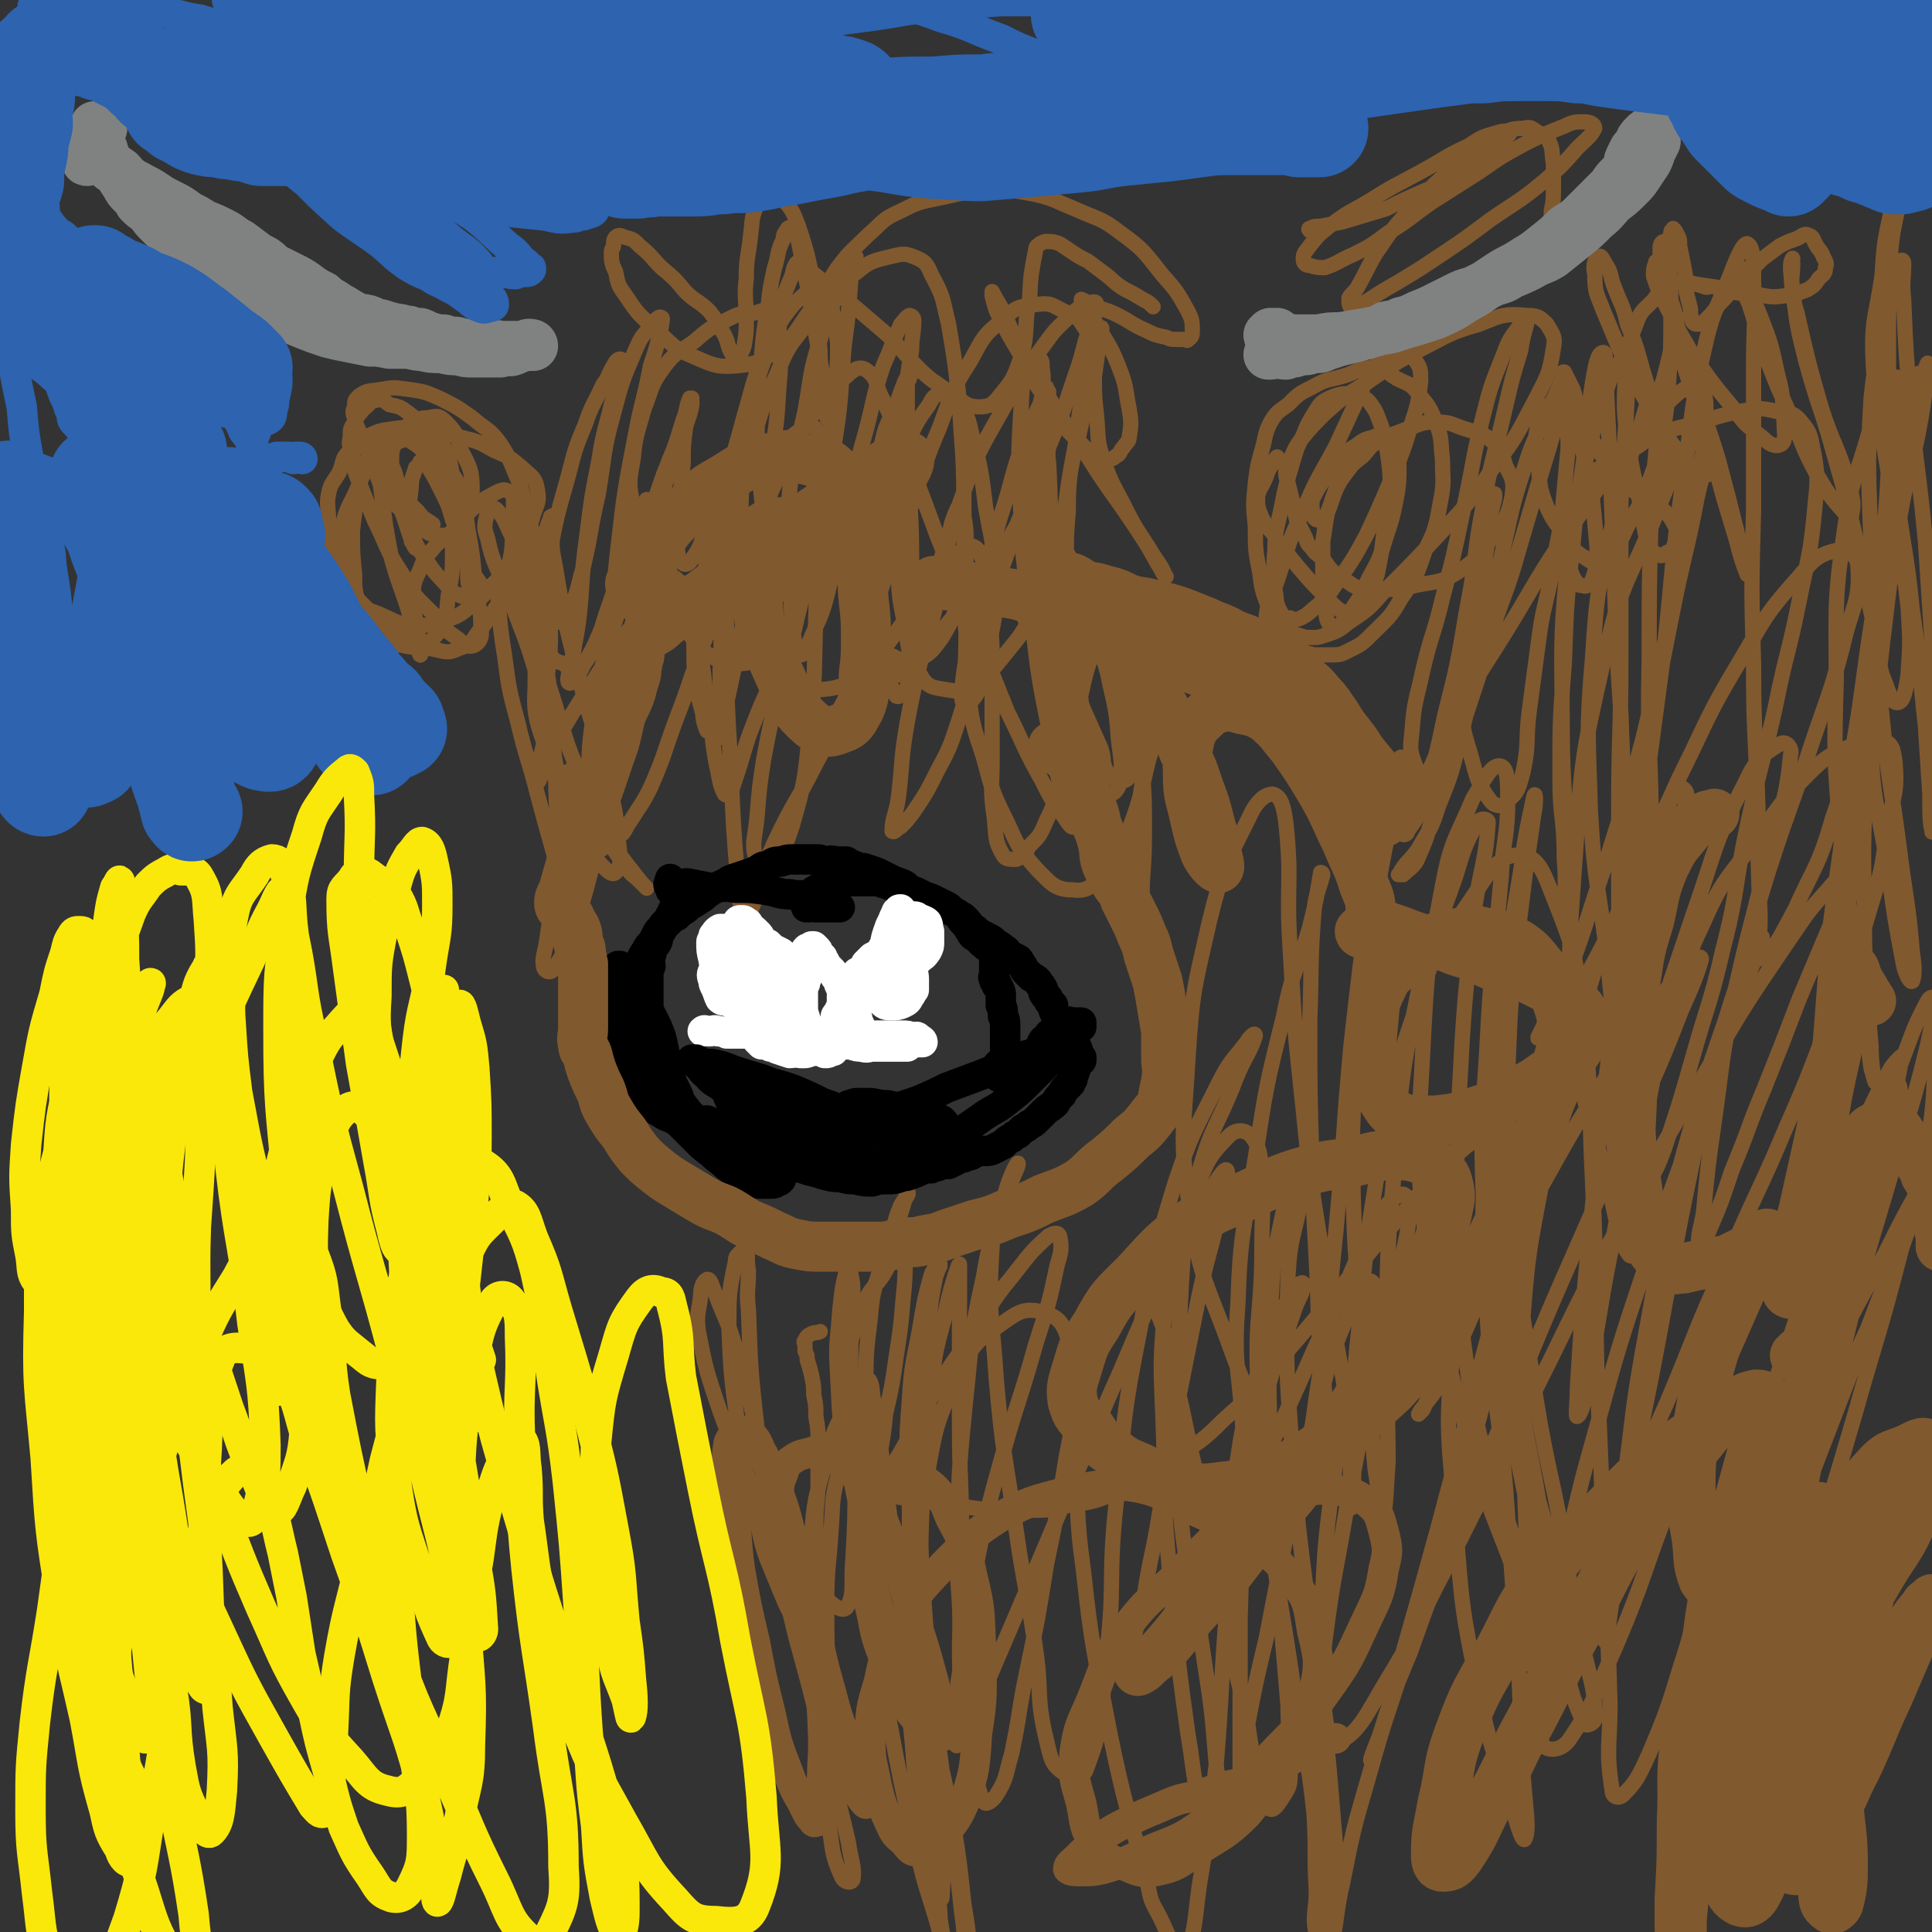
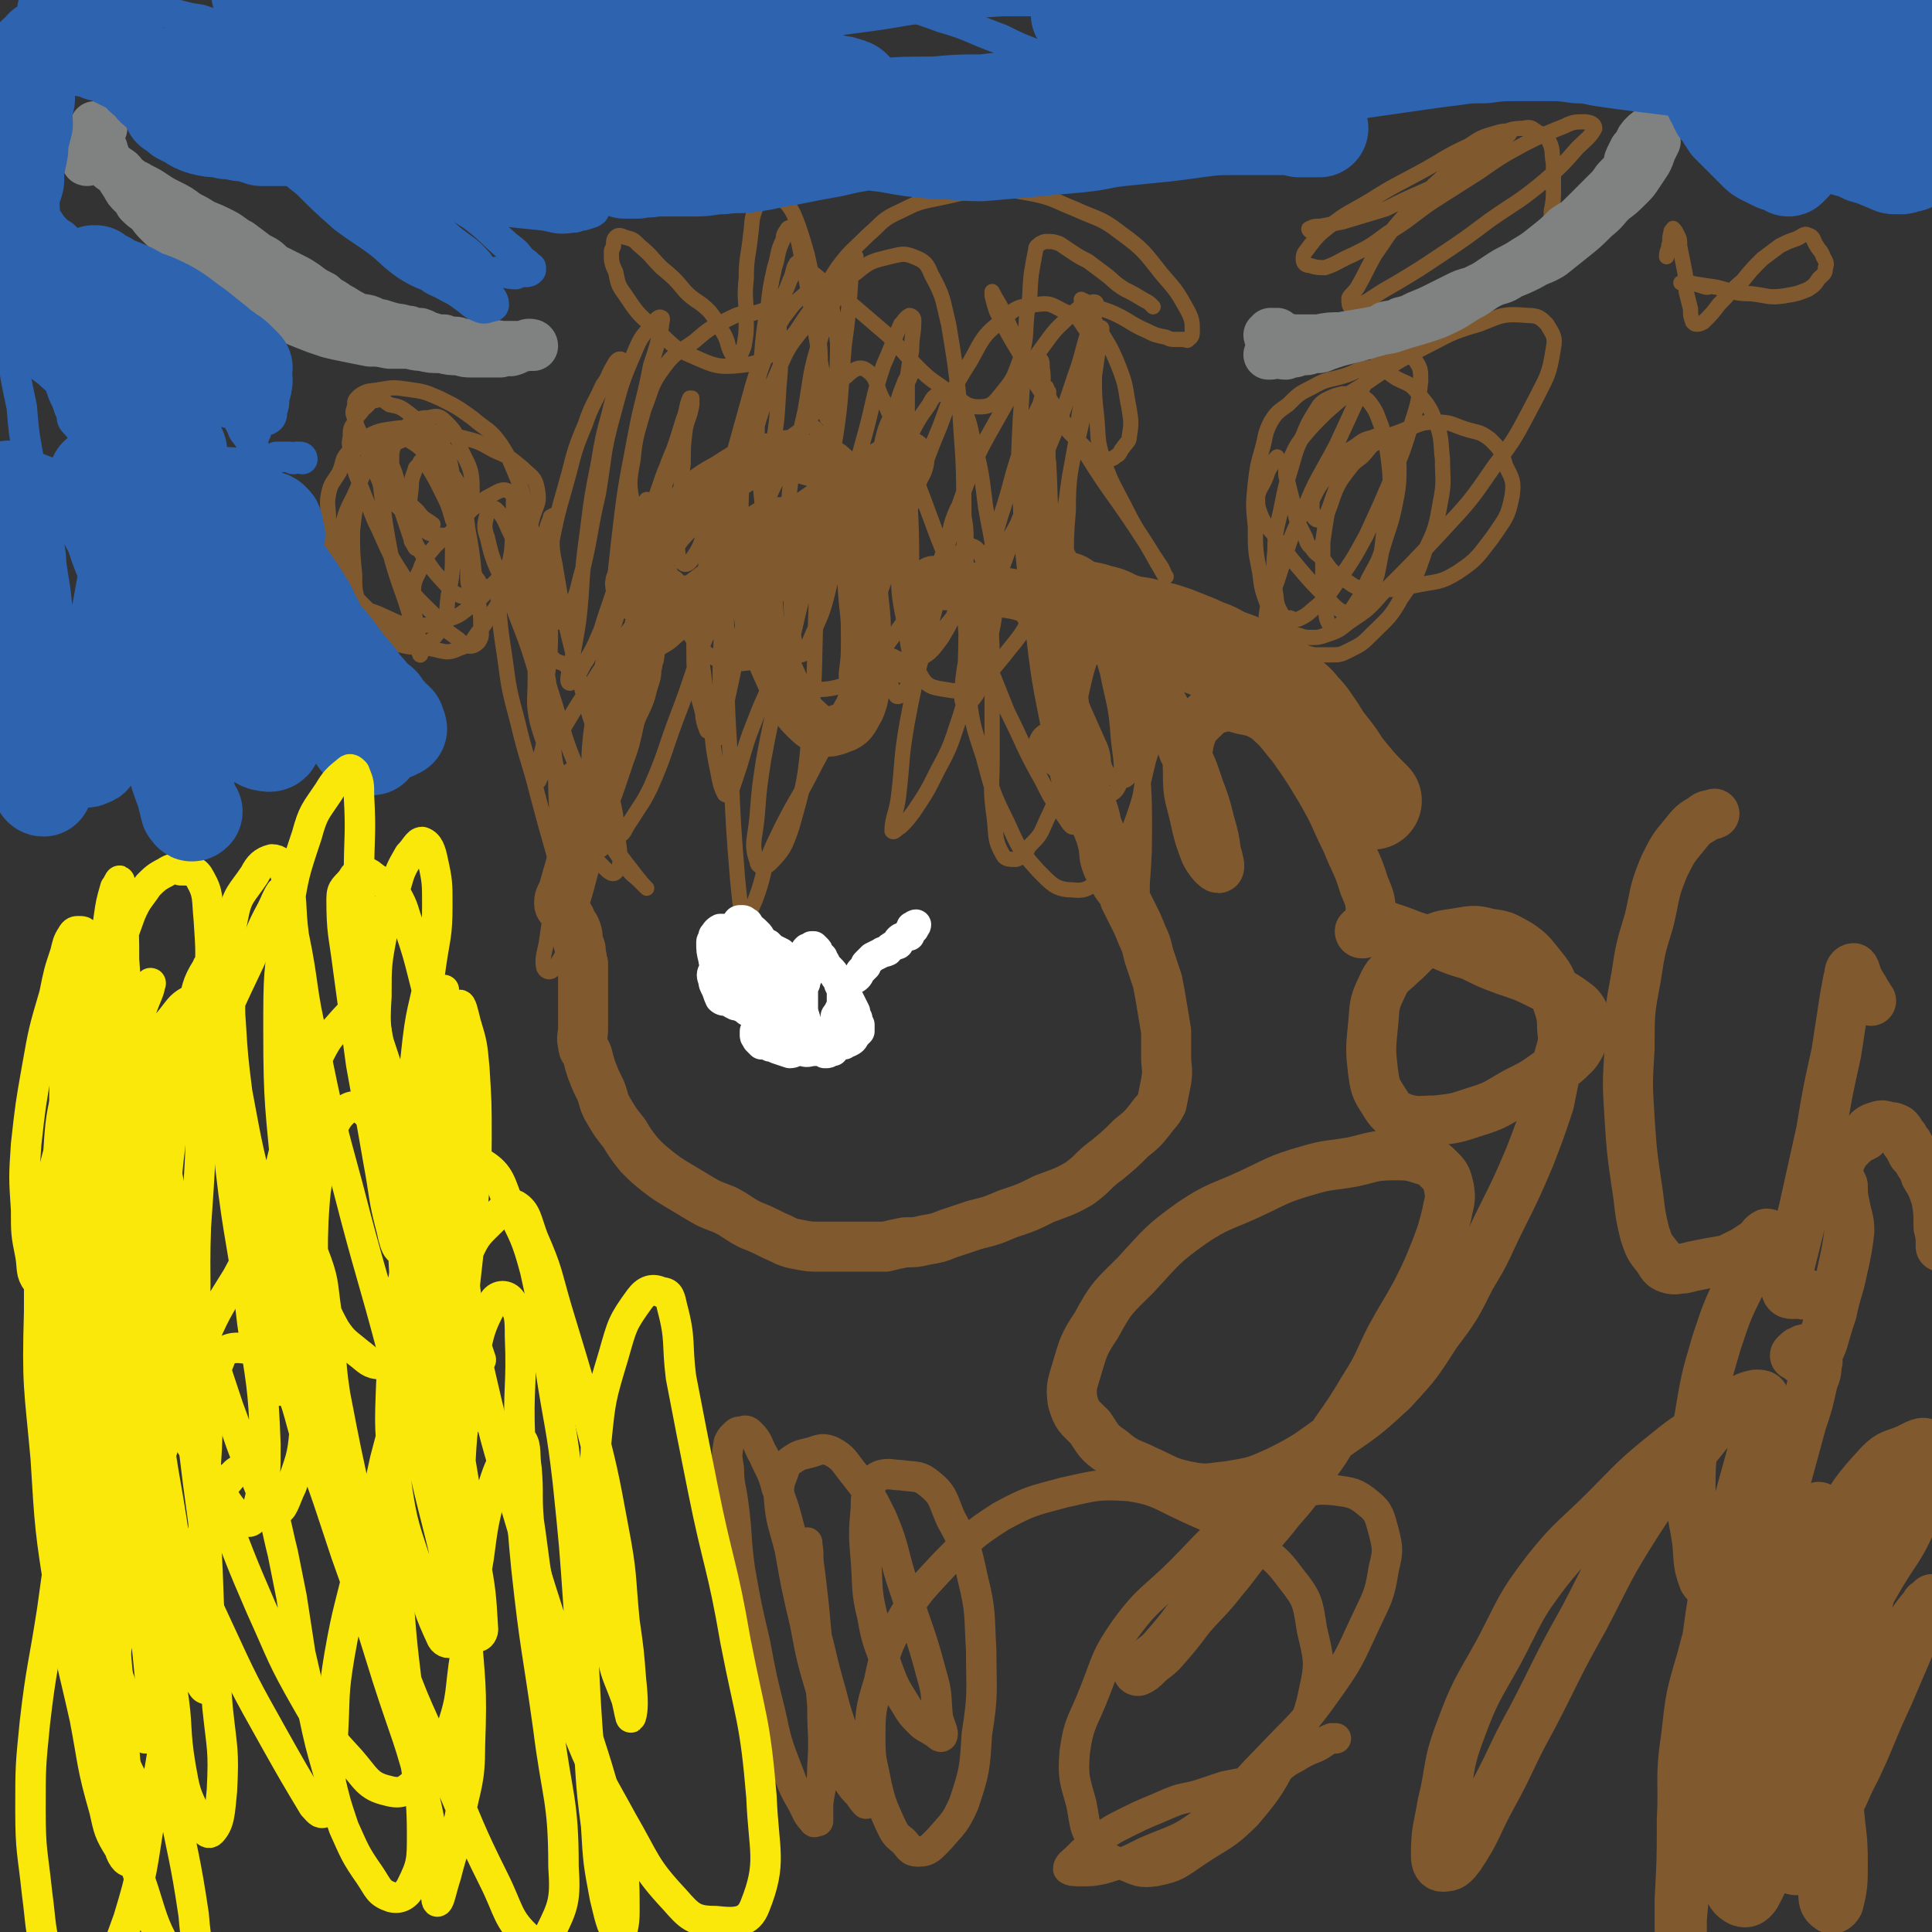
<svg xmlns="http://www.w3.org/2000/svg" viewBox="0 0 888 888" version="1.1">
  <rect x="0" y="0" width="888" height="888" fill="#333333" stroke="none" />
  <g fill="none" stroke="#81592F" stroke-width="7" stroke-linecap="round" stroke-linejoin="round">
-     <path d="M377,612c0,0 0,0 0,0 -2,1 -2,0 -4,1 -2,1 -2,1 -3,3 -1,1 0,1 0,2 0,2 0,2 0,3 1,2 1,2 1,4 1,3 1,3 2,7 1,5 1,5 1,9 1,5 1,5 1,10 1,6 1,6 1,12 0,9 0,9 0,18 0,9 -1,9 -1,19 0,11 0,11 0,22 0,13 0,13 1,26 0,12 1,12 2,24 1,10 0,10 1,20 1,6 1,6 3,12 0,4 0,4 1,8 1,2 1,3 1,3 1,1 1,-1 1,-2 0,-1 0,-1 0,-2 -1,-5 -1,-5 -1,-11 -1,-13 -2,-13 -3,-26 -1,-18 -1,-18 -1,-37 0,-17 1,-17 2,-34 1,-12 0,-13 3,-24 1,-9 2,-9 4,-18 2,-5 3,-5 5,-10 0,-2 1,-2 1,-4 0,-1 0,-2 0,-2 0,0 0,0 0,1 0,2 0,2 0,4 1,16 0,16 1,33 1,24 0,24 3,48 4,31 4,31 10,61 5,27 5,27 11,53 4,17 4,17 9,33 2,6 3,12 4,12 1,0 -1,-5 -1,-11 -1,-11 -1,-11 -2,-22 -2,-17 -3,-17 -4,-34 -2,-19 -2,-19 -4,-37 -2,-21 -2,-21 -3,-41 -1,-25 -1,-25 -1,-51 -1,-26 -2,-26 0,-51 1,-17 2,-17 5,-34 2,-12 2,-12 5,-23 1,-3 2,-3 4,-5 0,0 0,0 0,1 -1,2 -1,2 -2,5 -2,10 -2,10 -3,21 -3,32 -4,33 -4,65 0,41 0,41 3,81 2,34 4,34 8,68 4,28 5,28 8,57 2,14 1,14 2,28 1,4 1,9 1,8 0,-2 1,-7 1,-15 -1,-13 -1,-13 -3,-25 -2,-19 -2,-19 -5,-38 -5,-25 -6,-25 -10,-50 -3,-25 -3,-25 -4,-49 -1,-26 -1,-26 0,-51 1,-26 1,-26 4,-51 2,-15 2,-15 6,-30 2,-10 2,-10 5,-20 1,-2 1,-4 2,-5 0,0 0,2 0,4 0,13 0,13 0,26 0,21 0,21 0,42 0,28 1,28 1,56 1,27 0,27 1,54 1,21 1,21 4,41 2,12 1,15 5,24 1,2 4,0 6,-3 5,-8 4,-9 7,-19 4,-19 3,-19 7,-38 5,-24 5,-24 9,-49 5,-24 5,-24 9,-49 4,-21 4,-21 8,-41 4,-16 2,-17 9,-30 3,-6 6,-7 11,-7 6,-1 9,0 11,5 8,16 6,18 11,36 6,25 5,25 11,49 6,29 5,29 11,58 5,24 5,24 11,49 2,14 2,14 5,29 2,7 2,10 5,13 2,2 4,-1 6,-4 3,-5 4,-5 4,-12 1,-15 -1,-15 -1,-31 -2,-24 -2,-24 -4,-48 -2,-34 -2,-34 -4,-68 -1,-32 -1,-32 0,-64 1,-24 1,-25 6,-48 2,-10 4,-10 9,-19 1,-2 3,-4 3,-3 -1,5 -3,8 -4,17 -3,17 -5,17 -6,35 -1,41 -1,41 2,82 3,42 4,42 9,84 5,37 6,37 9,74 2,26 3,26 2,52 -1,7 -2,8 -6,13 -1,1 -3,0 -3,-2 -2,-9 0,-10 0,-20 -1,-17 0,-17 -1,-35 -3,-28 -4,-27 -9,-55 -5,-36 -6,-36 -11,-72 -4,-37 -5,-37 -6,-74 -1,-30 2,-30 2,-60 0,-17 1,-18 0,-35 -1,-8 -1,-11 -5,-16 -3,-3 -7,-3 -10,0 -10,10 -10,12 -16,26 -9,21 -10,21 -12,43 -5,37 -3,38 -2,75 0,36 1,36 4,73 3,29 3,29 7,58 3,17 2,21 7,35 1,2 4,-1 5,-3 2,-8 2,-9 1,-18 -2,-25 -2,-25 -6,-51 -5,-36 -8,-35 -11,-71 -3,-40 -3,-40 0,-80 2,-35 1,-36 9,-70 6,-22 9,-22 17,-43 4,-10 7,-13 9,-20 0,-2 -3,1 -4,3 -7,9 -8,9 -13,19 -11,22 -12,22 -20,46 -10,33 -10,33 -16,67 -8,40 -7,40 -11,80 -4,37 0,37 -5,74 -2,25 -1,28 -9,49 -2,4 -7,4 -10,1 -6,-4 -6,-7 -8,-15 -5,-21 -2,-21 -5,-42 -4,-28 -5,-27 -9,-55 -5,-34 -6,-34 -9,-68 -2,-31 -4,-31 -2,-62 0,-14 3,-14 7,-28 2,-6 5,-12 5,-10 0,2 -4,8 -6,17 -6,17 -7,17 -10,35 -6,27 -5,27 -8,55 -3,30 -3,30 -4,61 -1,27 2,27 1,53 0,16 1,17 -2,32 0,4 -3,7 -5,5 -9,-10 -10,-13 -16,-28 -9,-20 -9,-20 -15,-41 -8,-24 -8,-24 -13,-49 -4,-21 -4,-21 -5,-43 -1,-15 0,-15 1,-30 1,-9 1,-10 3,-18 1,0 2,0 2,1 1,5 1,5 1,11 -1,19 -1,19 -1,38 0,23 1,23 2,46 0,19 0,19 -1,37 -1,11 1,16 -3,22 -2,2 -6,-1 -10,-5 -9,-8 -10,-9 -16,-20 -11,-17 -10,-17 -19,-35 -8,-18 -9,-18 -15,-36 -5,-15 -5,-16 -8,-31 -1,-8 0,-8 1,-16 0,-4 1,-7 3,-8 2,0 2,3 4,7 4,11 5,11 8,21 7,23 6,23 12,45 6,22 6,22 12,44 3,13 4,13 6,26 1,6 1,13 -1,13 -3,-1 -5,-7 -8,-14 -6,-15 -7,-15 -10,-31 -6,-22 -6,-22 -9,-45 -3,-22 -3,-22 -4,-44 0,-15 0,-16 3,-30 0,-3 1,-3 3,-5 1,-1 2,-2 2,-1 1,3 0,5 1,10 0,9 -1,9 0,18 1,28 1,28 4,55 5,35 5,35 12,70 7,34 9,34 17,69 6,25 7,25 13,51 1,8 3,11 2,17 -1,2 -4,1 -5,-1 -5,-11 -4,-12 -6,-24 -4,-18 -3,-18 -5,-36 -2,-23 -3,-23 -3,-47 -1,-24 -2,-24 0,-48 1,-19 2,-20 7,-38 3,-13 4,-13 9,-24 4,-7 5,-11 9,-12 2,-1 3,3 3,7 3,13 2,13 4,26 4,31 4,31 9,62 5,32 5,32 10,63 4,23 4,23 7,47 2,17 3,18 2,33 0,2 -3,2 -4,1 -2,-6 -2,-8 -3,-16 -3,-24 -4,-24 -6,-47 -2,-30 -5,-31 -3,-61 1,-32 1,-33 8,-65 5,-26 4,-28 15,-51 7,-15 8,-16 21,-25 7,-5 10,-7 18,-5 7,2 10,5 12,13 5,22 2,24 3,47 2,30 0,30 4,59 4,37 5,37 12,74 7,34 8,34 17,68 2,8 1,8 5,15 5,9 8,21 12,18 6,-6 5,-18 8,-35 4,-25 4,-25 7,-51 3,-37 2,-37 5,-73 3,-38 0,-38 6,-75 4,-24 6,-25 14,-48 5,-13 5,-13 12,-24 1,-1 3,-2 3,-1 0,5 -2,6 -4,12 -6,18 -7,17 -12,35 -6,24 -7,24 -10,48 -3,29 -2,30 -3,59 0,25 0,25 0,49 0,14 0,18 0,28 0,2 0,-2 0,-5 1,-10 1,-10 3,-21 4,-21 4,-21 9,-42 5,-26 5,-26 10,-51 7,-28 6,-29 14,-57 6,-22 6,-23 15,-44 3,-7 4,-8 8,-12 1,-1 3,1 3,3 -2,17 -4,17 -8,34 -6,27 -7,26 -11,53 -5,36 -4,36 -6,72 -1,36 0,36 1,73 0,24 1,24 3,49 0,9 0,19 1,18 2,-2 2,-13 5,-25 5,-25 5,-25 12,-49 8,-29 9,-29 18,-58 11,-36 12,-36 23,-72 10,-35 10,-35 19,-71 8,-29 7,-30 14,-59 4,-18 5,-19 8,-36 0,-2 -2,-3 -4,-2 -4,4 -5,5 -8,11 -10,17 -10,18 -17,36 -9,26 -12,26 -14,53 -4,40 -2,41 1,81 3,40 3,40 11,79 5,26 7,26 15,51 2,8 5,18 6,15 2,-4 0,-15 -1,-30 -1,-24 -1,-24 -2,-49 -3,-41 -3,-41 -6,-82 -4,-45 -7,-45 -9,-90 -2,-37 -2,-38 1,-75 3,-28 5,-28 10,-56 2,-11 3,-11 6,-21 0,0 0,-1 0,-1 -4,13 -5,13 -8,27 -5,29 -8,29 -8,59 0,48 1,49 9,97 6,40 7,40 18,79 8,30 10,30 18,60 3,13 4,14 4,27 0,2 -4,4 -5,2 -6,-13 -6,-16 -10,-32 -7,-23 -7,-23 -12,-47 -7,-37 -8,-37 -14,-75 -6,-42 -8,-42 -10,-84 -2,-42 0,-42 2,-83 2,-34 3,-34 6,-68 1,-18 3,-18 3,-36 0,-8 0,-15 -4,-15 -4,0 -7,7 -12,15 -8,19 -10,19 -14,40 -7,37 -7,37 -9,75 -2,42 -4,43 1,85 5,44 7,44 18,87 9,34 10,34 23,68 7,18 8,18 16,35 3,5 5,11 6,9 1,-4 -1,-11 -2,-21 -3,-22 -3,-22 -7,-44 -5,-34 -7,-33 -11,-67 -5,-45 -6,-45 -8,-91 -2,-40 -1,-40 1,-81 2,-31 3,-31 8,-62 2,-17 4,-24 6,-34 1,-3 1,4 0,8 -2,14 -2,14 -4,28 -4,34 -5,34 -7,67 -2,46 -2,46 1,91 3,42 5,42 11,83 6,37 8,36 14,74 2,15 4,19 1,31 -1,4 -7,3 -10,-1 -11,-19 -10,-22 -17,-45 -10,-30 -12,-30 -18,-62 -6,-39 -5,-40 -6,-80 -1,-40 0,-41 2,-81 2,-32 3,-32 6,-63 3,-19 5,-21 6,-38 0,-2 -4,-2 -5,0 -6,11 -6,12 -10,25 -9,26 -11,26 -17,52 -8,40 -8,41 -11,82 -4,41 -3,41 -4,83 0,26 1,26 1,52 -1,13 -1,25 -3,25 -1,1 -1,-11 -3,-22 -2,-23 -2,-23 -4,-46 -3,-39 -5,-39 -6,-78 -1,-40 0,-41 3,-81 2,-33 4,-33 9,-66 4,-23 5,-23 9,-46 1,-5 2,-10 1,-10 -1,0 -2,5 -3,11 -6,25 -7,25 -11,50 -5,35 -5,36 -9,71 -4,43 -3,43 -7,86 -4,38 -3,38 -9,76 -3,22 -3,23 -10,43 -4,10 -6,16 -11,17 -5,1 -6,-6 -8,-14 -5,-17 -4,-18 -5,-36 -2,-26 -4,-26 -2,-53 1,-33 3,-34 8,-67 5,-33 5,-33 13,-65 4,-21 6,-20 12,-41 3,-12 3,-13 5,-25 1,0 1,1 1,1 -2,8 -3,8 -4,16 -2,25 -1,25 -2,51 0,33 0,33 1,65 1,36 2,36 3,72 1,27 4,28 3,55 -1,11 -2,17 -7,20 -5,2 -9,-3 -13,-10 -14,-23 -13,-24 -23,-50 -11,-31 -14,-31 -19,-64 -5,-35 -3,-35 -1,-70 2,-32 3,-33 10,-64 6,-24 7,-25 18,-47 3,-7 7,-11 11,-11 4,1 5,6 6,13 3,28 0,29 2,58 2,37 2,37 6,74 4,41 5,41 11,81 5,35 7,35 11,69 2,15 1,15 1,29 0,2 -1,5 -1,4 -1,-15 0,-18 1,-35 1,-26 0,-26 3,-51 3,-36 3,-37 9,-73 7,-36 5,-37 17,-71 8,-25 9,-26 24,-48 9,-13 13,-22 23,-22 10,0 12,10 17,22 9,23 9,24 12,49 5,40 3,40 5,80 2,44 1,44 2,88 2,42 2,42 3,84 2,34 2,34 3,67 0,20 -2,21 1,40 0,3 3,4 5,2 6,-6 7,-8 12,-19 12,-28 10,-28 20,-57 13,-36 12,-36 24,-72 14,-42 14,-42 28,-84 12,-35 11,-36 24,-71 7,-16 7,-16 15,-31 2,-3 6,-7 5,-5 -2,15 -5,20 -11,39 -9,30 -10,30 -17,61 -11,42 -10,42 -18,85 -7,41 -6,41 -11,82 -3,27 -2,27 -5,53 -1,12 -3,22 -3,24 -1,1 0,-9 1,-18 3,-22 2,-22 5,-44 7,-37 7,-37 15,-74 8,-41 8,-41 19,-81 9,-38 10,-38 21,-76 8,-28 9,-28 16,-57 2,-10 3,-12 3,-21 0,-1 -2,-1 -3,1 -8,15 -7,16 -14,33 -11,27 -12,27 -21,54 -12,34 -13,34 -22,69 -10,33 -9,34 -17,67 -5,23 -4,24 -8,47 -1,3 -1,8 -1,7 2,-3 2,-8 5,-15 9,-25 9,-25 20,-49 12,-28 15,-27 27,-55 14,-30 14,-30 25,-61 8,-25 9,-26 13,-52 2,-10 1,-11 0,-22 0,-2 -2,-5 -2,-3 -3,16 -1,19 -4,39 -5,28 -5,28 -13,55 -10,39 -11,39 -22,78 -10,34 -10,34 -21,68 -8,22 -8,22 -18,44 -5,12 -7,19 -11,24 -2,2 -1,-4 0,-9 1,-16 0,-17 4,-33 6,-30 6,-30 15,-59 10,-31 9,-32 21,-62 11,-26 12,-25 25,-50 8,-16 8,-16 17,-32 1,-2 2,-3 3,-4 1,-1 0,0 -1,1 -5,14 -5,14 -11,27 -11,29 -11,29 -22,58 -15,39 -15,39 -30,78 -12,30 -10,30 -22,60 -8,19 -8,19 -17,37 -4,9 -5,12 -9,18 -1,1 -1,-2 0,-4 5,-19 6,-19 12,-38 8,-27 8,-27 16,-54 12,-38 12,-38 24,-75 12,-35 13,-35 24,-70 8,-24 8,-24 15,-49 4,-15 9,-23 7,-29 -1,-4 -8,4 -13,10 -14,15 -15,15 -25,33 -20,34 -19,35 -35,71 -17,38 -16,38 -32,77 -13,33 -11,33 -25,66 -10,22 -9,25 -22,44 -3,4 -8,5 -11,3 -4,-5 -4,-10 -3,-19 2,-27 4,-27 9,-54 8,-35 7,-36 17,-71 11,-40 11,-40 24,-79 12,-37 13,-37 26,-74 8,-24 8,-24 17,-49 5,-13 8,-18 10,-26 0,-2 -3,3 -5,7 -7,15 -7,15 -12,31 -11,32 -11,32 -20,64 -9,38 -9,38 -16,77 -7,38 -6,38 -11,76 -3,25 -3,25 -6,50 -1,9 -3,21 -2,18 2,-9 3,-22 7,-43 6,-39 6,-39 14,-78 10,-52 9,-52 20,-104 9,-38 9,-38 19,-76 7,-31 8,-31 15,-62 6,-22 8,-23 10,-44 1,-3 -2,-7 -5,-5 -8,5 -11,7 -16,18 -15,29 -13,30 -24,61 -12,36 -13,36 -22,74 -10,38 -8,39 -15,77 -6,30 -5,30 -11,60 -1,10 -3,18 -5,19 -1,1 0,-6 0,-13 2,-32 2,-32 5,-64 5,-51 5,-51 11,-102 6,-56 6,-56 14,-112 6,-40 6,-40 14,-80 5,-25 6,-25 11,-51 3,-14 5,-15 5,-28 0,-3 -3,-5 -4,-3 -12,18 -13,21 -22,44 -13,30 -15,30 -22,62 -10,44 -10,45 -13,90 -3,43 -4,44 1,87 3,32 6,32 14,63 4,16 5,27 10,33 2,2 2,-8 4,-16 2,-17 3,-17 4,-34 2,-33 1,-33 2,-66 0,-37 0,-37 0,-75 0,-41 -2,-41 -1,-82 0,-35 0,-35 1,-70 1,-20 2,-20 3,-40 0,-7 1,-16 -1,-15 -3,2 -5,10 -8,20 -6,19 -7,19 -11,38 -7,32 -8,33 -10,65 -3,35 -2,36 -1,71 2,35 4,35 8,69 2,24 3,24 5,47 1,5 0,11 0,10 0,-3 -1,-9 -1,-18 0,-24 0,-24 1,-47 0,-31 0,-31 0,-61 0,-35 1,-35 1,-71 0,-35 0,-35 0,-70 1,-26 2,-26 3,-53 0,-6 0,-10 -2,-13 -1,-1 -4,3 -5,6 -7,19 -7,20 -12,39 -6,26 -6,26 -9,53 -3,33 -2,33 -2,65 0,29 1,29 2,57 0,13 0,13 0,25 0,4 -1,9 -1,7 0,-6 1,-12 0,-23 0,-19 -2,-19 -2,-37 0,-27 0,-27 2,-53 1,-28 1,-28 4,-55 2,-23 3,-23 6,-47 2,-17 1,-17 4,-33 1,-5 2,-8 4,-8 1,0 1,4 1,9 1,20 1,20 2,41 1,27 1,27 2,55 1,30 1,30 3,61 1,26 1,26 2,52 0,15 0,15 0,30 0,5 0,10 1,9 1,-1 2,-6 3,-14 4,-23 3,-23 6,-47 4,-30 4,-30 8,-60 4,-37 3,-37 8,-73 5,-32 3,-32 10,-63 4,-18 5,-18 12,-35 3,-8 6,-15 8,-15 3,1 3,9 3,18 1,19 0,19 0,39 0,32 0,32 0,65 -1,36 -1,36 0,72 0,32 1,32 2,65 0,25 0,25 1,50 0,10 -1,11 0,19 0,1 2,1 3,0 7,-10 7,-11 13,-22 9,-20 11,-20 17,-41 10,-29 9,-30 14,-60 6,-33 6,-33 9,-65 3,-26 2,-26 4,-51 2,-14 3,-17 3,-27 0,-2 -2,1 -3,2 -5,11 -6,12 -10,23 -6,21 -8,21 -11,43 -5,34 -4,35 -4,70 -1,36 -1,36 2,72 3,32 4,32 9,64 3,21 2,22 5,43 1,3 2,8 2,6 -1,-3 -2,-8 -2,-16 -2,-24 -2,-24 -3,-48 0,-31 -1,-31 0,-61 2,-37 4,-37 8,-74 4,-36 3,-36 8,-71 4,-22 4,-22 8,-45 2,-7 5,-16 5,-15 0,3 -1,13 -3,25 -4,23 -6,23 -10,47 -6,37 -5,37 -10,74 -6,39 -5,39 -10,78 -5,35 -5,35 -9,69 -3,25 -3,25 -7,51 -1,8 -2,13 -4,17 0,1 0,-3 0,-6 2,-17 2,-17 3,-34 2,-26 2,-26 4,-52 4,-35 5,-35 9,-70 5,-36 5,-36 10,-72 5,-32 5,-32 10,-65 4,-21 4,-21 9,-42 2,-8 3,-13 4,-15 0,-2 -1,4 -2,8 -1,8 -1,8 -3,16 -5,32 -5,32 -9,64 -5,37 -8,37 -8,75 0,33 3,33 8,66 3,22 3,22 7,43 1,4 3,8 4,7 1,-2 1,-7 0,-13 -2,-24 -3,-24 -6,-48 -4,-31 -5,-30 -8,-61 -4,-39 -4,-39 -5,-77 -1,-34 -2,-35 0,-69 2,-20 4,-20 8,-40 3,-12 3,-12 6,-23 0,-1 1,0 1,1 0,8 -1,8 0,17 1,24 1,24 3,47 3,32 4,32 7,64 2,30 2,30 4,61 1,22 1,22 1,45 -1,11 -1,11 -2,22 0,2 0,7 0,5 -1,-4 -1,-8 -1,-17 -1,-16 -1,-16 -2,-31 -3,-27 -2,-27 -6,-53 -3,-31 -5,-31 -8,-62 -3,-28 -3,-29 -3,-57 0,-23 0,-23 1,-46 1,-12 2,-12 4,-25 0,0 -1,-1 -1,-1 -1,3 -2,4 -3,8 -3,14 -3,14 -4,29 -3,20 -5,20 -4,41 2,29 4,28 8,57 4,27 5,27 8,54 1,16 1,16 0,31 -1,7 -2,13 -5,13 -3,0 -4,-6 -7,-13 -3,-12 -2,-12 -4,-24 -4,-17 -3,-17 -7,-34 -5,-22 -5,-22 -11,-43 -6,-22 -7,-21 -13,-43 -4,-16 -4,-16 -6,-33 -1,-6 0,-6 0,-12 -1,-1 0,-3 0,-2 -1,1 -1,2 -1,5 1,10 0,10 3,20 5,22 5,22 11,43 6,19 8,18 13,37 2,6 2,8 1,13 0,1 -2,0 -3,-1 -7,-8 -7,-8 -13,-18 -7,-13 -6,-13 -12,-27 -6,-13 -6,-13 -11,-26 -5,-13 -4,-13 -8,-25 -3,-7 -3,-7 -5,-15 0,-1 1,-1 1,-2 0,0 -1,1 0,1 4,11 5,11 9,21 5,13 5,13 8,27 3,11 2,11 3,22 0,5 1,8 -1,10 -3,2 -6,0 -9,-3 -8,-6 -8,-6 -13,-13 -10,-12 -10,-12 -19,-25 -7,-12 -7,-12 -13,-24 -3,-6 -3,-6 -5,-12 0,-3 0,-4 1,-6 0,-1 0,-1 1,0 0,1 0,1 1,3 3,10 3,10 6,20 4,14 4,14 8,28 3,14 3,14 7,28 2,8 4,9 3,16 0,2 -3,3 -5,2 -4,-2 -5,-3 -8,-7 -7,-9 -7,-9 -13,-19 -7,-12 -7,-12 -14,-25 -5,-12 -5,-12 -10,-24 -3,-8 -4,-8 -4,-17 -1,-4 0,-7 2,-8 1,-1 2,2 4,5 2,4 1,4 3,9 3,8 4,8 6,17 4,10 4,10 7,21 4,13 4,13 7,27 2,11 5,12 4,22 0,5 -2,7 -7,8 -4,1 -6,1 -10,-3 -8,-5 -7,-7 -13,-15 -5,-8 -5,-8 -9,-17 -3,-6 -2,-7 -4,-13 -2,-4 -2,-4 -4,-8 0,0 0,0 0,0 -1,0 -1,0 0,1 1,3 1,3 2,7 3,11 3,11 5,21 3,15 3,15 6,30 1,10 1,10 2,21 0,6 0,6 -1,12 -1,3 -1,4 -3,6 -2,1 -2,0 -4,0 -2,-2 -2,-2 -3,-4 -2,-4 -1,-5 -1,-9 -1,-5 -1,-6 0,-11 1,-4 1,-4 2,-8 2,-5 3,-4 4,-9 2,-5 1,-6 4,-10 1,-2 2,-3 6,-3 5,0 6,1 10,4 8,5 7,6 13,12 5,5 6,5 9,11 2,3 1,4 0,7 -1,3 -1,4 -4,5 -1,1 -2,2 -4,1 -2,-1 -3,-2 -4,-4 -3,-9 -2,-9 -4,-18 -2,-12 -3,-12 -5,-25 -2,-16 -3,-17 -2,-33 1,-13 0,-14 5,-26 2,-6 3,-6 8,-11 2,-3 3,-4 6,-4 1,0 2,2 2,4 2,6 2,6 3,12 4,14 4,14 8,28 5,17 6,17 11,34 4,15 4,15 8,31 2,9 3,9 5,17 0,2 0,5 0,4 -2,-5 -3,-8 -5,-16 -3,-10 -3,-10 -6,-20 -4,-15 -4,-15 -8,-29 -5,-15 -5,-15 -10,-31 -4,-15 -4,-15 -8,-31 -2,-11 -3,-12 -3,-23 0,-2 1,-3 2,-3 1,2 2,4 2,8 1,14 1,14 1,27 0,14 0,14 -1,29 -1,14 -1,15 -4,29 -2,11 -3,11 -7,23 -3,7 -4,7 -8,15 -3,6 -2,6 -7,11 -2,3 -3,4 -6,5 -3,1 -4,0 -7,-2 -5,-3 -5,-4 -8,-9 -5,-7 -6,-7 -9,-14 -4,-10 -3,-10 -4,-21 -1,-8 -2,-9 0,-17 0,-5 1,-5 4,-8 2,-2 3,-3 5,-1 3,2 3,4 4,9 1,9 1,9 0,19 -1,11 -1,11 -2,22 -2,15 -3,15 -5,29 -3,15 -4,15 -6,31 -2,15 -2,15 -4,30 -2,15 0,15 -3,29 -2,7 -2,9 -7,13 -2,3 -6,3 -8,0 -6,-8 -6,-10 -9,-21 -4,-13 -4,-13 -4,-27 0,-14 1,-14 3,-28 1,-14 2,-13 5,-26 2,-11 2,-11 4,-22 1,-7 1,-7 3,-15 0,-1 0,-2 0,-2 0,0 -1,1 -1,1 -1,10 -1,10 -2,20 -3,18 -3,18 -6,37 -4,25 -4,25 -9,50 -4,19 -4,19 -10,38 -3,11 -3,12 -8,23 -2,3 -3,3 -6,6 -1,0 -3,0 -2,0 3,-6 5,-6 9,-12 5,-9 6,-9 9,-19 6,-15 6,-15 10,-31 5,-19 4,-20 8,-39 5,-23 5,-23 11,-45 5,-21 4,-21 11,-42 4,-13 5,-12 10,-25 4,-7 5,-10 7,-15 1,-1 1,2 1,4 -2,7 -2,7 -3,14 -4,14 -4,14 -8,27 -5,17 -5,17 -10,34 -5,18 -6,18 -12,36 -5,18 -5,18 -11,36 -4,12 -4,13 -10,24 -3,7 -4,11 -9,12 -3,1 -4,-3 -5,-8 -3,-8 -3,-8 -2,-17 1,-14 2,-14 5,-28 4,-17 5,-16 9,-33 5,-19 5,-19 9,-38 5,-22 4,-22 9,-43 4,-16 4,-16 10,-31 3,-8 3,-7 8,-14 1,-2 3,-5 3,-3 0,4 -2,7 -3,15 -4,13 -4,13 -7,26 -5,22 -6,22 -10,44 -5,25 -3,25 -8,50 -4,24 -4,24 -10,48 -4,19 -4,19 -10,37 -2,9 -2,9 -7,16 0,2 -3,2 -2,1 2,-8 4,-10 8,-20 7,-16 7,-16 15,-32 11,-21 12,-21 25,-42 14,-23 13,-23 28,-45 14,-20 13,-20 28,-38 10,-13 10,-14 22,-25 4,-3 7,-5 10,-3 4,4 3,8 3,16 -1,19 -3,19 -6,38 -5,24 -5,24 -10,49 -6,30 -6,30 -13,59 -8,30 -9,30 -18,60 -8,23 -7,23 -16,47 -4,11 -5,11 -10,21 -2,5 -5,10 -4,9 1,0 4,-5 9,-10 7,-10 8,-9 14,-20 11,-20 10,-20 20,-41 11,-25 11,-25 22,-49 13,-26 12,-27 27,-52 12,-20 11,-21 27,-39 7,-8 9,-11 18,-13 5,-1 10,2 10,8 1,16 -3,18 -7,36 -6,23 -7,23 -15,47 -9,28 -10,28 -19,56 -9,29 -9,29 -16,59 -6,28 -5,28 -9,56 -3,21 -3,21 -5,42 -1,7 -3,11 -2,15 1,1 3,-3 4,-5 6,-14 6,-14 11,-29 8,-19 7,-19 15,-38 8,-20 8,-20 16,-41 8,-19 8,-19 16,-38 4,-9 8,-16 7,-20 0,-2 -6,3 -10,8 -10,11 -10,12 -19,25 -19,28 -19,28 -36,57 -23,39 -23,39 -44,78 -21,39 -20,40 -40,79 -18,36 -18,36 -36,72 -14,26 -12,27 -28,53 -9,15 -12,23 -22,28 -4,3 -5,-6 -6,-13 -2,-17 -2,-17 0,-34 4,-31 5,-31 10,-61 6,-31 6,-31 12,-61 6,-24 7,-24 12,-48 3,-14 4,-15 5,-29 0,-3 -2,-7 -4,-6 -5,2 -7,5 -11,11 -10,18 -9,19 -18,38 -12,23 -11,23 -22,47 -12,26 -12,26 -24,52 -11,22 -10,22 -21,43 -8,14 -7,15 -17,27 -2,3 -4,5 -7,3 -3,-1 -3,-4 -3,-8 0,-14 2,-15 5,-29 3,-19 4,-19 7,-38 5,-25 4,-25 8,-49 5,-25 5,-25 10,-50 4,-19 5,-19 9,-37 2,-11 5,-18 4,-21 -1,-2 -5,5 -9,11 -9,14 -8,14 -16,29 -13,26 -13,26 -24,52 -13,29 -12,29 -25,58 -11,26 -11,26 -22,52 -9,21 -9,21 -18,42 -4,10 -6,16 -10,20 -1,2 -1,-4 -1,-8 1,-13 0,-13 2,-25 3,-26 3,-26 8,-51 5,-25 5,-25 12,-50 7,-25 8,-25 15,-50 6,-19 6,-18 10,-37 2,-6 2,-8 1,-13 -1,-2 -3,-1 -5,0 -9,8 -9,9 -17,19 -10,12 -9,13 -18,26 -10,15 -11,15 -20,31 -7,12 -7,13 -14,25 -3,5 -4,6 -8,10 -1,1 -2,2 -2,1 -1,-4 1,-5 1,-10 2,-10 2,-10 3,-20 3,-13 3,-13 5,-27 2,-13 2,-13 3,-25 1,-10 1,-10 1,-19 0,-2 0,-3 -1,-3 -1,-1 -2,-1 -3,1 -4,4 -3,4 -6,9 -4,6 -5,5 -8,11 -3,6 -2,6 -4,12 -2,4 -4,4 -5,7 0,1 1,1 2,2 0,0 0,-1 0,-1 1,-4 1,-4 3,-7 4,-9 4,-9 8,-19 5,-13 4,-13 9,-26 3,-7 3,-7 5,-14 1,-1 2,-3 1,-3 0,1 -1,3 -3,6 -2,5 -2,5 -3,9 -3,9 -3,9 -6,18 -3,12 -4,12 -5,25 -2,16 -2,16 -2,33 0,13 0,13 1,26 1,8 1,8 3,15 2,3 2,4 5,6 6,3 7,2 14,3 9,2 9,2 19,3 13,2 13,2 26,2 13,0 13,1 25,-2 13,-2 13,-2 24,-7 13,-5 13,-6 24,-14 13,-9 13,-8 24,-19 15,-13 14,-14 27,-29 13,-15 13,-15 25,-30 13,-15 13,-16 26,-31 12,-14 12,-15 25,-28 9,-8 9,-9 20,-13 5,-2 10,-4 12,0 4,8 2,12 0,24 -2,20 -2,20 -7,39 -6,29 -7,29 -14,57 -8,31 -8,31 -16,61 -8,29 -8,29 -16,57 -5,20 -5,20 -11,40 -2,5 -4,10 -4,10 0,-1 2,-6 4,-11 6,-19 6,-19 14,-38 10,-28 10,-28 21,-55 14,-34 14,-34 29,-69 14,-34 14,-34 29,-68 13,-30 14,-30 27,-59 10,-22 10,-22 19,-45 5,-11 7,-16 9,-23 0,-3 -4,1 -6,3 -8,8 -8,8 -15,17 -14,19 -14,20 -27,41 -14,22 -14,23 -27,46 -14,24 -14,24 -27,49 -10,18 -10,18 -19,37 -4,7 -4,7 -7,14 -1,1 -2,2 -2,2 0,0 1,-2 2,-3 5,-7 6,-7 9,-14 12,-23 11,-23 21,-46 14,-30 14,-30 28,-60 11,-25 11,-25 21,-50 11,-25 11,-25 21,-50 8,-18 8,-18 15,-37 4,-10 4,-11 6,-22 1,-3 0,-5 -2,-6 -1,0 -2,1 -4,4 -3,5 -3,6 -6,12 -8,15 -8,15 -14,30 -10,23 -12,23 -19,48 -13,40 -13,40 -20,81 -8,41 -8,41 -11,82 -2,36 1,36 2,72 1,26 1,26 2,52 1,9 0,9 1,17 0,3 -1,6 0,5 2,-1 3,-4 5,-8 6,-8 7,-8 12,-16 11,-21 10,-21 20,-42 13,-27 13,-27 25,-54 14,-33 13,-34 28,-66 13,-31 14,-30 27,-61 12,-27 11,-27 22,-54 9,-24 10,-24 17,-48 6,-19 5,-19 8,-39 3,-13 4,-14 3,-27 -1,-6 -1,-8 -6,-10 -4,-2 -6,-1 -12,2 -12,5 -13,5 -22,14 -15,15 -14,16 -26,33 -13,17 -14,17 -22,35 -10,21 -9,22 -15,44 -7,21 -7,21 -11,43 -3,12 -3,12 -4,25 0,6 -1,10 1,13 1,1 2,-3 4,-6 4,-7 4,-7 7,-15 7,-21 7,-21 13,-42 7,-25 8,-24 14,-50 7,-27 5,-28 11,-56 6,-28 7,-28 13,-55 5,-25 6,-24 11,-49 4,-20 5,-20 7,-41 1,-12 2,-13 0,-25 -2,-9 -1,-10 -6,-16 -4,-5 -6,-4 -12,-5 -8,-2 -8,-1 -16,0 -9,2 -9,2 -18,5 -8,2 -8,2 -16,4 -5,2 -5,2 -10,5 -2,1 -2,2 -5,3 -1,1 -2,1 -3,1 0,-1 0,-2 1,-3 2,-3 2,-3 4,-6 3,-7 4,-7 7,-14 4,-7 4,-7 6,-15 2,-8 2,-8 3,-16 1,-4 1,-4 2,-7 " />
    <path d="M602,106c0,0 0,0 0,0 0,0 -1,-1 0,-1 2,-1 2,-1 5,-1 5,-1 5,-1 10,-2 10,-3 10,-3 20,-6 8,-4 8,-4 17,-8 7,-3 7,-3 15,-7 6,-4 6,-4 12,-8 4,-3 4,-4 8,-7 3,-3 5,-4 5,-5 0,-1 -3,-1 -6,0 -7,2 -7,2 -13,6 -11,5 -11,6 -22,12 -11,6 -12,6 -23,13 -10,6 -10,5 -19,12 -5,4 -5,4 -9,9 -2,3 -3,3 -3,6 0,2 1,3 3,3 3,1 4,1 7,1 6,-2 6,-3 13,-6 8,-4 8,-4 16,-10 10,-6 10,-7 20,-14 11,-7 11,-7 22,-14 10,-7 10,-7 21,-13 8,-4 8,-4 18,-8 4,-2 5,-2 9,-2 3,0 5,1 5,3 -2,4 -4,5 -8,9 -7,8 -7,8 -15,15 -12,10 -12,9 -25,18 -12,9 -12,9 -24,17 -9,6 -9,6 -19,12 -7,4 -7,4 -13,8 -4,2 -5,3 -8,3 -1,0 -1,-2 -1,-4 1,-2 2,-2 4,-5 4,-7 4,-8 8,-15 5,-7 5,-8 11,-15 8,-9 8,-9 16,-17 8,-7 7,-8 15,-14 7,-5 7,-5 14,-9 6,-2 6,-3 12,-3 4,-1 4,0 7,2 3,1 4,1 5,4 2,4 1,5 2,10 0,6 0,6 0,11 0,6 0,6 -1,11 0,3 0,3 0,6 0,1 0,1 0,3 0,0 0,0 0,0 " />
    <path d="M785,132c0,0 0,0 0,0 0,0 0,0 -1,0 -3,-1 -3,-1 -7,-2 -2,0 -3,0 -4,0 -1,0 0,0 0,0 1,0 1,0 3,0 6,1 6,1 13,2 8,2 8,3 16,3 8,1 8,2 15,1 6,-1 6,-1 11,-3 3,-2 3,-2 5,-5 2,-2 3,-2 3,-5 1,-2 0,-3 -1,-5 -1,-3 -2,-3 -3,-5 -2,-3 -1,-4 -4,-5 -2,-1 -3,1 -6,2 -3,1 -3,1 -7,3 -4,3 -4,3 -8,6 -5,5 -5,5 -9,10 -6,5 -5,5 -11,11 -3,4 -3,4 -7,8 -2,1 -2,1 -3,1 -1,0 -1,0 -2,-1 -1,-3 -1,-3 -1,-6 -1,-4 -1,-4 -2,-8 0,-6 0,-6 -1,-11 -1,-5 -1,-5 -2,-10 0,-3 0,-3 -1,-5 -1,-2 -1,-2 -2,-3 0,0 0,1 0,1 -1,0 -1,0 -1,1 -1,3 0,3 -1,6 0,2 -1,2 -1,5 " />
    <path d="M530,141c0,0 0,0 0,0 -2,-2 -2,-2 -4,-3 -5,-3 -5,-3 -9,-5 -5,-3 -5,-4 -9,-7 -4,-3 -4,-3 -8,-6 -4,-2 -4,-2 -7,-4 -3,-2 -3,-2 -6,-4 -3,-1 -3,-1 -6,-1 -1,0 -1,0 -3,1 -1,1 -2,1 -2,3 -1,5 -1,5 -2,11 -1,9 0,9 -2,18 -1,11 0,11 -3,21 -3,8 -3,9 -8,15 -4,5 -5,7 -11,7 -7,0 -7,-3 -14,-7 -7,-5 -8,-5 -14,-11 -7,-7 -7,-8 -14,-15 -7,-6 -7,-6 -14,-12 -6,-5 -6,-5 -12,-9 -4,-4 -4,-4 -9,-8 -2,-2 -2,-2 -4,-4 -1,0 -2,-1 -3,0 -2,3 -1,4 -3,8 -3,8 -4,8 -7,16 -5,16 -5,16 -10,32 -5,18 -5,18 -10,36 -5,15 -5,15 -11,28 -3,8 -2,9 -7,16 -1,2 -3,3 -4,2 -3,-2 -2,-4 -3,-9 -1,-4 -1,-4 -1,-9 1,-7 2,-7 3,-13 0,-7 0,-7 1,-15 0,-8 0,-8 1,-16 1,-5 2,-5 3,-11 0,-1 0,-1 0,-3 0,0 -1,0 -1,0 -2,5 -1,5 -3,10 -4,13 -4,13 -9,25 -7,20 -7,21 -15,41 -6,16 -6,16 -14,31 -4,10 -5,10 -10,20 -2,2 -2,3 -4,4 -1,0 -1,-1 -1,-2 1,-8 2,-8 3,-15 2,-11 2,-11 3,-22 1,-16 1,-16 3,-31 2,-16 2,-16 5,-31 2,-12 2,-12 5,-23 2,-9 3,-9 5,-17 0,-3 1,-3 1,-5 0,-2 0,-3 -1,-3 -1,0 -2,1 -3,3 -3,5 -2,5 -5,9 -4,9 -5,9 -8,18 -6,14 -5,14 -9,28 -4,14 -4,14 -7,29 -2,9 -1,9 -2,19 0,6 0,6 1,12 1,2 2,3 4,3 3,-1 4,-2 5,-5 5,-9 4,-10 7,-20 4,-17 3,-17 7,-34 3,-18 2,-19 7,-37 4,-15 4,-15 10,-29 3,-7 3,-6 8,-12 1,-2 3,-4 4,-3 1,0 0,2 0,4 -2,9 -2,9 -5,18 -3,16 -4,16 -7,32 -5,26 -5,26 -8,52 -3,27 -2,27 -5,54 -3,23 -3,23 -7,46 -3,16 -3,16 -7,31 -1,5 -2,6 -4,9 0,1 0,0 0,0 3,-7 3,-7 6,-13 4,-11 4,-11 7,-22 4,-13 4,-13 8,-26 5,-21 5,-21 9,-41 4,-19 4,-19 8,-38 2,-14 2,-14 5,-28 2,-8 2,-9 5,-16 0,0 1,1 1,1 0,1 -1,1 -1,1 -2,8 -2,8 -4,15 -4,16 -4,16 -8,32 -5,25 -6,25 -10,49 -3,20 -2,21 -5,41 -1,14 -1,14 -2,28 -1,8 -1,9 -3,15 -1,1 -2,1 -2,0 -3,-13 -3,-13 -4,-26 0,-15 -1,-15 1,-30 1,-14 2,-14 5,-29 3,-13 4,-13 8,-27 3,-12 3,-12 7,-24 2,-9 2,-9 4,-18 1,-3 2,-3 2,-6 0,0 -1,-1 -1,0 -1,1 -2,2 -2,4 -3,7 -3,7 -5,15 -5,14 -5,14 -10,29 -4,11 -3,12 -9,23 -2,4 -3,5 -6,6 -3,1 -4,0 -6,-2 -3,-1 -4,-1 -6,-4 -3,-6 -2,-7 -4,-14 -2,-9 -3,-9 -5,-19 -3,-9 -2,-9 -4,-18 -2,-6 -2,-6 -3,-12 0,-4 1,-4 1,-8 0,-2 0,-4 0,-5 0,0 -1,1 -2,2 0,0 0,1 0,1 0,7 0,7 0,14 -1,8 0,9 -2,17 -2,7 -1,10 -4,14 -2,1 -3,-1 -5,-3 -3,-1 -4,0 -5,-3 -4,-5 -3,-6 -5,-12 -3,-8 -3,-8 -7,-16 -2,-7 -2,-7 -5,-13 -3,-6 -3,-6 -6,-11 -1,-2 -1,-2 -3,-3 -1,0 -1,0 -1,1 -1,1 -1,1 -2,2 -1,4 -2,4 -2,9 -1,8 -1,8 0,16 0,6 2,7 2,12 0,0 -1,-1 -1,-2 -1,-1 -1,-1 -1,-2 -2,-6 -2,-6 -4,-12 -3,-9 -3,-9 -6,-18 -3,-7 -3,-7 -4,-14 -1,-2 -1,-2 -1,-4 0,0 0,0 0,1 -1,0 -1,0 -1,0 0,4 0,4 0,7 1,8 1,8 2,16 2,17 2,17 5,33 4,14 5,14 9,28 2,8 3,14 4,16 1,1 0,-5 -1,-10 -1,-8 -2,-8 -2,-16 0,-7 0,-7 3,-13 2,-6 3,-6 7,-11 4,-4 5,-4 9,-8 4,-5 4,-5 8,-9 4,-3 4,-4 8,-6 4,-2 6,-4 9,-2 5,3 5,5 8,12 5,10 4,11 6,22 3,15 4,15 5,31 0,13 -1,13 -2,26 0,11 0,11 -1,21 0,6 -1,6 -2,12 -1,5 -2,6 -1,9 0,1 1,0 1,-1 2,-3 1,-4 3,-8 4,-8 4,-8 9,-17 6,-10 6,-10 12,-19 7,-11 7,-11 14,-20 5,-7 5,-8 11,-14 2,-2 4,-4 5,-2 1,2 0,5 -1,10 -3,11 -4,11 -7,23 -5,20 -5,20 -10,40 -5,20 -4,20 -10,41 -5,17 -4,17 -10,33 -4,11 -4,12 -10,21 -1,1 -3,1 -4,-1 -1,-4 0,-6 1,-11 2,-14 2,-14 6,-28 4,-16 5,-16 10,-31 5,-17 5,-17 10,-33 5,-15 5,-14 10,-29 4,-11 4,-11 8,-23 3,-8 3,-8 6,-15 2,-5 2,-6 4,-10 1,-1 1,-1 2,-2 0,0 0,0 1,0 0,0 0,0 0,1 2,2 3,1 4,4 3,5 3,5 5,10 2,10 2,10 4,20 2,8 2,8 3,17 1,7 2,7 2,13 0,4 0,8 -1,8 0,0 -2,-4 -2,-8 -3,-11 -3,-11 -4,-23 0,-17 -1,-17 3,-34 4,-17 5,-17 12,-33 6,-13 7,-13 16,-25 5,-6 6,-6 12,-11 4,-3 5,-4 9,-6 2,0 3,0 4,1 1,2 1,3 1,6 0,16 -1,16 -1,31 0,24 1,24 0,48 -1,27 0,28 -3,55 -2,21 -2,22 -8,43 -3,9 -4,11 -10,17 -2,2 -6,2 -6,-1 -3,-8 -1,-10 0,-21 1,-13 1,-13 3,-26 3,-16 3,-16 7,-31 3,-14 3,-14 7,-28 3,-13 3,-13 7,-26 2,-7 2,-6 4,-13 1,-4 2,-6 3,-8 0,-1 -2,1 -2,2 -2,4 -2,4 -3,8 -4,12 -3,12 -7,24 -4,14 -4,14 -9,28 -5,13 -6,13 -11,26 -4,10 -4,11 -7,21 -2,6 -2,6 -4,12 -1,1 -2,2 -3,1 -2,-4 -2,-5 -3,-10 -3,-14 -2,-14 -4,-27 -2,-15 -3,-14 -4,-29 -1,-16 1,-16 2,-32 1,-14 0,-14 3,-27 1,-6 2,-6 5,-12 1,-3 1,-4 2,-6 0,-1 0,0 1,1 0,2 0,2 0,4 -1,10 -1,10 -1,20 0,21 -1,21 0,42 0,33 0,33 2,65 1,25 1,25 3,50 1,9 1,14 3,18 2,1 3,-4 5,-8 5,-13 3,-14 9,-27 9,-19 10,-18 19,-36 10,-18 9,-19 20,-36 8,-14 9,-13 18,-26 8,-11 8,-11 16,-22 5,-6 5,-6 11,-12 3,-3 5,-5 7,-4 3,1 3,3 5,7 2,8 1,9 2,17 2,18 2,18 2,36 0,19 0,19 0,37 0,14 -1,14 1,28 1,9 0,10 4,17 1,2 3,2 6,2 3,-1 4,-2 6,-6 5,-5 5,-5 8,-12 5,-10 4,-11 7,-22 4,-14 3,-14 7,-28 4,-16 3,-16 9,-32 3,-11 3,-12 8,-22 2,-3 3,-3 6,-3 2,0 4,0 4,2 2,5 0,6 0,11 0,9 0,9 0,19 1,19 1,19 2,38 1,19 2,19 2,38 0,14 0,14 -1,28 0,7 0,8 -2,14 0,1 -1,0 -1,-1 -1,-5 0,-6 0,-11 0,-9 -1,-9 0,-18 1,-12 1,-12 2,-24 2,-11 1,-11 4,-23 2,-10 3,-10 7,-20 4,-8 3,-9 7,-16 1,-4 2,-3 4,-6 0,-1 0,-3 0,-3 -1,2 -2,3 -3,6 -4,7 -3,7 -6,15 -5,15 -4,15 -9,30 -4,16 -3,16 -9,32 -5,11 -5,12 -12,21 -5,5 -7,8 -14,7 -8,0 -10,-3 -16,-9 -9,-10 -9,-11 -14,-22 -7,-14 -7,-15 -11,-30 -5,-15 -5,-15 -7,-30 -2,-13 -1,-13 -1,-27 -1,-11 0,-11 0,-23 0,-10 0,-10 0,-19 0,-6 0,-6 -1,-12 -1,-2 -1,-4 -2,-4 -1,0 -1,1 -2,3 -2,5 -2,6 -3,11 -4,11 -4,11 -7,23 -3,12 -3,13 -6,25 -2,9 -1,10 -5,19 -2,3 -4,7 -6,6 -3,-4 -3,-8 -5,-17 -3,-15 -4,-15 -5,-30 -1,-19 -1,-19 0,-38 1,-15 0,-15 3,-30 2,-10 3,-10 7,-19 2,-6 2,-6 4,-11 1,-2 2,-3 3,-3 0,-1 -1,1 -1,2 -1,2 -1,2 -1,3 0,17 0,17 0,34 1,23 2,23 2,47 0,17 1,17 0,35 -1,8 0,14 -4,17 -2,2 -5,-4 -7,-9 -4,-10 -4,-10 -5,-21 0,-15 1,-16 3,-31 1,-14 1,-14 5,-27 3,-11 3,-11 7,-21 4,-8 4,-8 9,-15 2,-4 3,-5 7,-5 3,0 4,1 7,4 4,7 4,7 6,16 4,15 4,16 6,32 3,17 4,17 4,35 1,16 0,16 -3,31 -2,10 -2,11 -5,20 -2,3 -4,5 -5,5 -2,0 -2,-3 -2,-6 1,-10 1,-10 3,-20 2,-13 2,-13 5,-26 5,-18 5,-18 10,-35 5,-15 4,-15 9,-30 3,-8 3,-8 6,-15 2,-4 3,-7 4,-7 1,0 -1,3 0,5 0,8 0,8 0,15 1,13 1,13 1,25 0,14 1,14 -1,28 -1,12 0,13 -5,25 -5,10 -6,10 -13,19 -6,7 -6,8 -13,13 -6,3 -7,3 -13,2 -6,-1 -9,-1 -12,-7 -6,-9 -5,-11 -7,-22 -3,-15 -3,-15 -3,-30 -1,-19 -1,-19 0,-38 1,-18 1,-18 3,-35 1,-12 1,-12 3,-24 0,-7 1,-7 1,-14 0,-1 -1,-2 -2,-2 -2,1 -2,2 -4,4 -4,9 -4,10 -8,19 -5,15 -4,15 -8,30 -5,18 -5,18 -9,36 -4,18 -3,18 -8,36 -3,13 -4,13 -9,25 -1,3 -2,6 -4,6 -1,-1 -2,-3 -3,-7 -2,-16 -1,-16 -2,-32 0,-18 -2,-18 0,-37 2,-18 3,-18 7,-36 3,-17 2,-17 7,-33 3,-11 4,-11 8,-22 3,-6 2,-7 6,-13 1,-2 1,-1 2,-3 1,0 0,0 0,0 -1,5 -1,5 -2,11 -1,15 -1,15 -3,30 -2,24 -1,24 -5,48 -3,18 -3,19 -8,37 -4,11 -3,14 -9,21 -2,2 -5,0 -7,-3 -4,-5 -4,-6 -6,-13 -3,-14 -2,-14 -4,-29 -1,-14 -1,-14 -1,-29 0,-13 0,-13 2,-27 1,-12 1,-12 3,-23 1,-9 1,-9 3,-18 2,-6 1,-7 4,-13 0,-3 1,-3 2,-5 1,-1 2,0 3,0 1,2 1,3 2,6 2,10 2,10 4,20 2,12 2,12 4,23 2,12 2,12 4,23 1,8 1,9 2,16 0,0 -1,-1 -1,-1 -1,-4 -1,-4 -2,-8 -1,-8 0,-8 -1,-15 0,-8 0,-8 -1,-16 -1,-9 0,-10 -2,-19 -1,-8 -1,-8 -3,-17 -2,-7 -2,-7 -4,-13 -2,-5 -2,-6 -5,-10 -2,-2 -2,-2 -5,-3 -2,-1 -3,-1 -5,0 -2,1 -3,1 -4,3 -3,7 -2,7 -3,14 -1,10 -2,10 -2,20 -1,9 0,9 0,19 0,6 0,6 -1,12 -1,3 -2,5 -4,6 0,0 -1,-1 -2,-3 -2,-4 -1,-4 -3,-8 -3,-5 -3,-6 -7,-11 -5,-5 -6,-4 -11,-9 -5,-6 -5,-6 -11,-11 -5,-5 -4,-5 -10,-10 -3,-3 -3,-3 -7,-4 -2,-1 -3,-1 -4,0 -1,1 -1,2 -1,4 0,1 -1,1 -1,3 0,4 0,5 2,9 1,5 1,6 4,10 6,9 6,9 14,16 8,7 8,9 18,13 9,4 11,5 21,4 9,-1 10,-2 18,-8 9,-7 8,-9 15,-18 7,-9 6,-10 12,-19 6,-8 7,-8 14,-15 7,-6 6,-7 15,-11 8,-4 8,-4 18,-6 10,-2 10,-3 21,-3 10,-1 10,-1 21,1 10,2 10,3 20,7 11,5 12,4 21,11 11,8 11,9 19,19 7,8 7,8 12,17 2,4 2,5 2,9 0,2 0,3 -2,4 0,1 -1,0 -2,0 -2,0 -2,0 -3,0 -3,0 -3,0 -5,-1 -5,-1 -5,-1 -9,-3 -7,-3 -7,-4 -13,-7 -6,-3 -6,-2 -12,-5 -3,-1 -3,-2 -5,-2 0,-1 0,0 0,0 4,6 4,6 7,11 5,9 6,9 10,19 4,10 3,10 5,20 1,6 1,7 0,13 0,2 -1,2 -3,5 -1,1 -1,2 -2,3 -2,1 -2,2 -4,2 -1,1 -2,2 -3,1 -6,-4 -6,-4 -11,-9 -8,-7 -7,-8 -13,-16 -8,-12 -8,-12 -14,-24 -6,-10 -6,-10 -11,-20 -1,-3 -1,-3 -2,-7 0,-1 0,-2 0,-2 2,4 3,5 5,9 5,11 5,12 11,22 13,23 13,23 28,45 10,16 11,16 21,31 6,9 6,9 11,18 2,3 3,6 4,6 0,1 -1,-2 -2,-4 -2,-3 -2,-3 -4,-6 -6,-10 -7,-10 -12,-20 -6,-12 -7,-12 -11,-24 -3,-9 -2,-10 -3,-20 -1,-9 -1,-9 -1,-18 1,-7 1,-7 2,-14 1,-4 1,-5 1,-8 0,-1 1,0 0,1 0,3 0,3 -1,6 -1,8 -1,8 -3,16 -3,10 -3,10 -5,21 -3,14 -4,14 -6,28 -2,16 -3,17 -4,33 0,17 1,17 3,34 1,11 1,11 2,21 1,6 1,9 1,11 0,1 -1,-2 -2,-4 -1,-5 -1,-5 -1,-9 0,-16 0,-16 1,-32 0,-21 -2,-21 0,-42 0,-17 1,-17 4,-35 1,-13 2,-13 4,-26 1,-7 2,-7 2,-14 0,-5 0,-6 -3,-10 -3,-5 -4,-5 -9,-7 -6,-3 -6,-4 -13,-3 -8,1 -9,1 -15,7 -9,7 -9,8 -15,19 -9,14 -8,14 -14,30 -8,19 -7,19 -14,39 -6,16 -7,16 -12,33 -3,8 -3,8 -5,17 -1,6 -3,7 -1,11 2,4 4,4 9,5 5,2 6,4 11,3 7,-3 8,-4 13,-11 6,-10 6,-11 8,-23 3,-20 2,-20 2,-41 0,-22 -1,-22 -2,-44 -2,-18 -2,-18 -5,-36 -3,-12 -2,-12 -8,-23 -2,-5 -3,-6 -8,-8 -5,-2 -6,-1 -11,0 -8,2 -9,2 -15,7 -11,8 -11,9 -20,20 -10,13 -11,12 -17,27 -9,20 -8,21 -14,42 -6,24 -6,24 -10,49 -2,22 -1,22 -2,45 0,14 0,14 0,28 0,2 0,3 0,3 0,0 0,-1 1,-2 1,-7 0,-7 2,-14 3,-14 3,-14 6,-28 4,-22 4,-22 8,-44 4,-20 4,-20 6,-40 3,-16 3,-16 4,-33 1,-11 1,-12 0,-23 0,-6 1,-8 -3,-11 -2,-3 -4,-1 -9,0 -6,0 -6,0 -12,3 -8,4 -8,4 -15,10 -7,5 -9,5 -14,12 -6,8 -5,9 -9,19 -3,11 -4,12 -5,23 -2,11 -2,11 0,22 1,11 1,11 4,21 4,10 4,10 9,19 5,9 5,8 11,16 5,6 4,8 11,12 6,4 7,4 15,4 7,-1 10,0 15,-6 9,-11 7,-14 13,-29 5,-17 6,-17 9,-35 4,-21 2,-22 4,-43 2,-17 3,-17 3,-34 -1,-9 -1,-9 -3,-18 -1,-4 0,-6 -2,-8 -1,-2 -2,-1 -4,0 -4,1 -4,1 -7,4 -5,4 -5,5 -9,10 -4,7 -5,7 -7,15 -5,13 -5,13 -7,27 -3,17 -4,17 -5,34 -1,17 0,17 1,34 1,15 0,15 3,29 2,10 2,11 7,19 3,6 4,5 10,9 5,3 5,4 11,4 10,0 11,-1 21,-4 12,-4 13,-3 24,-11 13,-9 13,-10 23,-22 13,-14 13,-14 22,-31 11,-19 10,-20 18,-41 7,-17 7,-17 13,-35 4,-11 3,-11 7,-23 2,-5 3,-6 3,-10 0,-2 -2,-1 -3,-1 -4,2 -5,2 -8,5 -6,6 -7,6 -12,13 -11,15 -11,15 -20,31 -10,18 -11,18 -18,38 -9,25 -7,26 -13,53 -7,27 -8,26 -13,53 -3,17 -2,17 -4,34 -1,8 -3,10 -3,16 1,1 2,-1 4,-2 3,-3 3,-3 6,-7 6,-9 6,-9 11,-19 6,-11 6,-12 10,-24 5,-16 5,-16 9,-32 5,-15 4,-15 8,-30 4,-11 4,-11 8,-22 2,-8 3,-7 5,-15 0,-3 0,-3 1,-7 0,-1 0,-2 1,-3 0,0 0,2 1,3 3,7 3,7 6,14 6,14 6,14 12,27 7,16 7,16 14,33 6,14 8,14 13,29 2,8 2,9 2,18 0,6 1,7 -2,12 -1,2 -3,2 -5,2 -3,-1 -3,-2 -5,-4 -3,-5 -1,-5 -3,-11 -4,-9 -4,-9 -8,-18 -5,-13 -6,-13 -11,-27 -5,-15 -5,-15 -9,-31 -2,-10 -2,-10 -2,-21 0,-5 0,-7 2,-10 1,-1 2,1 4,2 2,2 2,3 4,6 3,6 3,6 6,12 4,12 4,13 8,25 5,14 5,13 9,27 3,15 4,15 5,30 1,10 2,11 1,20 -1,4 -3,6 -5,6 -3,1 -4,-1 -6,-3 -4,-8 -3,-9 -6,-17 -5,-10 -6,-10 -10,-21 -5,-13 -5,-13 -9,-27 -3,-12 -3,-12 -5,-25 -1,-13 -1,-13 -1,-25 0,-13 0,-13 0,-26 1,-11 1,-11 3,-23 1,-8 1,-9 3,-16 1,-2 1,-3 2,-4 0,0 0,1 1,2 0,4 0,4 0,9 0,21 -1,21 0,43 0,26 -1,26 1,53 1,23 2,23 4,46 2,17 3,17 5,33 0,6 0,6 0,12 0,0 -1,1 -1,1 -1,-3 -1,-4 -2,-7 -2,-12 -3,-12 -5,-25 -5,-27 -6,-27 -9,-54 -4,-30 -5,-30 -6,-60 -1,-19 -1,-20 0,-39 1,-12 0,-13 3,-24 1,-3 3,-4 5,-3 2,0 2,1 2,4 1,6 0,6 0,13 1,15 1,15 3,31 1,18 0,19 3,37 3,23 4,22 8,45 3,22 4,22 5,43 1,15 1,15 -1,29 0,7 0,11 -3,13 -2,1 -3,-2 -6,-6 -5,-7 -5,-7 -9,-15 -9,-16 -8,-16 -16,-32 -8,-20 -8,-20 -16,-40 -8,-20 -8,-20 -16,-40 -7,-19 -7,-19 -14,-37 -6,-13 -5,-13 -11,-26 -4,-7 -2,-10 -8,-14 -3,-2 -6,0 -9,3 -7,5 -7,6 -12,13 -9,12 -9,12 -15,25 -11,21 -10,21 -19,42 -10,21 -10,20 -19,41 -7,18 -6,18 -13,36 -6,16 -5,16 -12,32 -4,8 -4,7 -9,15 -3,4 -3,7 -6,7 -3,0 -4,-3 -7,-7 -5,-7 -5,-7 -8,-16 -7,-15 -7,-15 -12,-31 -5,-17 -6,-17 -9,-34 -2,-13 -1,-14 0,-27 0,-10 1,-10 3,-20 0,-6 0,-6 2,-11 0,-1 0,0 1,-1 0,0 0,0 0,0 0,2 -1,2 0,4 0,9 -1,9 1,18 4,24 4,24 10,48 6,25 8,25 14,50 3,14 4,14 5,28 1,8 2,13 -1,16 -2,2 -5,-2 -8,-5 -6,-8 -6,-8 -11,-17 -4,-9 -4,-9 -6,-19 -3,-9 -3,-10 -4,-20 -1,-9 0,-9 -1,-19 -1,-10 -1,-10 -4,-19 -3,-10 -3,-10 -7,-20 -2,-7 -2,-7 -5,-14 -2,-3 -3,-5 -5,-6 -1,0 -1,2 -1,3 -2,6 -2,6 -2,11 1,13 1,13 3,26 2,15 2,15 6,30 4,17 5,17 9,33 4,15 4,15 8,29 2,8 2,8 5,16 1,2 2,3 2,4 0,0 -1,-1 -1,-2 -2,-6 -2,-6 -3,-13 -2,-12 -1,-12 -2,-25 -1,-16 0,-16 -2,-33 -3,-16 -3,-17 -8,-33 -5,-17 -6,-17 -12,-34 -5,-13 -7,-13 -10,-27 -2,-5 -1,-7 0,-11 1,-2 3,-3 4,-2 4,4 4,6 7,12 4,9 5,9 7,19 3,12 2,13 3,25 1,11 1,11 1,22 0,10 -1,11 1,20 3,11 4,11 9,21 7,12 7,12 15,23 8,11 9,10 17,21 4,5 6,8 9,11 1,1 -1,-1 -3,-3 -3,-3 -3,-2 -6,-6 -7,-10 -7,-10 -14,-22 -6,-11 -6,-12 -12,-23 " />
    <path d="M186,225c0,0 0,0 0,0 0,0 -1,-1 -1,0 0,3 0,4 1,8 1,5 0,5 2,10 4,9 4,9 9,16 4,6 5,6 10,12 2,2 3,2 5,3 2,0 3,0 4,-1 1,-2 -1,-3 -1,-7 0,-6 0,-6 -1,-12 -1,-8 -1,-8 -3,-15 -2,-7 -2,-7 -5,-14 -3,-7 -4,-7 -8,-13 -4,-5 -4,-6 -9,-9 -3,-3 -4,-3 -8,-4 -3,0 -3,1 -6,3 -3,3 -4,3 -5,7 -4,8 -4,8 -5,17 -2,9 -2,9 -3,18 0,10 0,10 1,20 0,7 0,7 2,14 3,6 3,6 7,11 4,4 5,4 10,7 5,1 7,2 11,1 5,-2 6,-3 9,-7 4,-7 3,-8 4,-16 2,-11 2,-11 2,-22 1,-10 1,-10 1,-20 -1,-7 0,-7 -1,-13 -1,-6 -1,-7 -3,-12 -3,-5 -3,-5 -7,-9 -5,-4 -5,-4 -10,-8 -4,-3 -4,-3 -9,-4 -3,-2 -3,-3 -6,-2 -3,0 -3,2 -6,4 -2,3 -3,3 -4,6 -2,3 -2,3 -2,7 -1,4 0,4 1,8 1,5 0,5 2,10 4,10 4,10 8,20 6,12 5,13 13,25 5,10 6,10 14,18 5,7 5,7 12,12 2,2 3,3 5,3 2,0 3,-1 4,-2 2,-3 1,-4 1,-7 0,-5 0,-5 -1,-10 0,-7 -1,-7 -2,-14 -1,-10 -1,-10 -3,-21 -1,-8 -1,-9 -3,-17 -2,-6 -3,-6 -6,-11 -2,-4 -2,-5 -5,-8 -3,-2 -3,-2 -7,-3 -4,-1 -4,-2 -8,-2 -3,1 -3,1 -6,3 -5,3 -5,3 -8,6 -5,6 -5,7 -8,14 -3,7 -4,7 -6,14 -1,7 -2,7 -1,14 0,6 1,6 3,12 2,6 0,7 4,12 4,4 6,3 12,6 7,3 7,4 14,4 7,1 8,0 15,-2 6,-2 6,-2 12,-7 7,-5 6,-6 12,-12 6,-7 6,-7 11,-15 3,-6 3,-7 5,-14 2,-6 3,-6 2,-12 -1,-6 -3,-6 -7,-10 -6,-5 -6,-5 -13,-8 -7,-4 -7,-4 -15,-6 -8,-2 -8,-2 -16,-3 -8,-1 -8,-2 -15,-1 -7,1 -7,1 -13,4 -4,3 -5,2 -8,7 -3,3 -2,4 -4,9 -3,5 -4,5 -5,10 -1,5 0,6 0,12 0,6 -1,6 1,12 1,6 1,7 4,13 5,7 5,8 11,14 7,7 7,7 15,13 7,4 7,4 15,7 7,1 8,3 14,0 7,-2 6,-5 11,-10 4,-6 4,-6 8,-12 3,-7 3,-7 6,-13 2,-5 3,-5 4,-10 2,-5 2,-5 2,-9 0,-6 0,-6 -1,-11 -1,-8 -1,-8 -4,-15 -3,-7 -3,-8 -7,-14 -5,-7 -6,-6 -13,-12 -7,-5 -7,-5 -15,-9 -7,-3 -7,-3 -14,-4 -7,-1 -7,-1 -13,0 -5,1 -6,0 -10,3 -2,2 -2,2 -2,5 -1,2 -1,3 0,5 1,4 1,4 3,8 1,4 1,4 3,8 2,5 1,5 4,10 2,5 2,5 5,10 3,4 3,3 7,7 3,3 3,3 6,6 3,2 3,2 6,4 3,1 3,1 6,1 3,0 4,1 6,-1 4,-3 3,-4 5,-8 2,-6 3,-6 3,-12 0,-9 -1,-10 -5,-18 -2,-7 -2,-8 -7,-13 -3,-3 -4,-3 -8,-2 -5,0 -5,1 -9,3 -4,3 -4,4 -6,8 -2,4 -2,4 -2,9 0,3 1,3 2,7 1,3 0,4 2,7 3,5 4,5 8,9 3,4 3,3 7,6 " />
    <path d="M587,210c0,0 0,0 0,0 -1,1 -1,1 -2,3 -2,3 -2,3 -3,6 -2,5 -3,5 -4,9 0,5 0,5 2,10 3,6 4,5 7,10 5,7 5,7 10,13 6,7 6,7 12,13 5,5 6,7 11,8 3,0 4,-2 7,-6 4,-5 4,-6 6,-12 2,-10 2,-10 3,-19 2,-10 2,-10 3,-19 0,-8 0,-8 -1,-16 -1,-7 -1,-7 -3,-14 -2,-5 -2,-6 -4,-9 -2,-3 -3,-4 -6,-5 -4,-1 -4,-1 -8,-1 -4,1 -4,1 -8,3 -3,2 -3,3 -5,6 -3,5 -3,5 -5,10 -3,6 -3,6 -5,13 -3,10 -3,10 -5,20 -2,10 -3,10 -3,20 -1,9 0,9 0,18 1,5 0,6 3,11 0,2 2,2 4,2 2,1 3,1 5,0 4,-2 4,-3 8,-6 5,-5 5,-5 9,-11 7,-10 7,-10 13,-21 6,-13 6,-13 12,-27 5,-12 5,-12 9,-25 3,-9 3,-10 4,-19 0,-5 0,-6 -3,-10 -1,-3 -2,-5 -5,-5 -2,-1 -3,0 -6,2 -3,2 -4,2 -6,5 -4,5 -4,6 -7,12 -6,13 -6,13 -12,26 -8,15 -9,15 -15,30 -7,14 -6,14 -11,29 -3,10 -5,10 -6,19 0,4 1,4 3,8 1,2 1,3 3,4 4,3 4,2 8,3 4,2 4,2 8,3 4,0 4,0 7,0 5,0 5,0 9,-2 6,-3 6,-3 11,-8 7,-7 8,-7 13,-16 7,-10 7,-10 11,-22 5,-10 5,-11 7,-22 2,-10 1,-10 1,-20 -1,-8 0,-9 -3,-17 -3,-7 -3,-7 -8,-13 -4,-5 -4,-4 -10,-7 -5,-3 -5,-5 -11,-5 -7,0 -7,2 -14,4 -7,2 -7,1 -14,5 -6,3 -6,3 -11,8 -4,3 -5,3 -8,8 -3,6 -2,6 -4,13 -2,7 -2,7 -3,15 -1,10 -1,10 0,20 0,11 0,11 2,21 1,8 1,8 4,16 2,5 2,6 6,9 3,3 4,3 8,4 3,1 3,1 6,1 3,0 3,0 6,-1 6,-2 6,-2 11,-6 9,-6 9,-6 16,-14 14,-14 14,-14 27,-28 13,-14 13,-14 24,-30 10,-13 10,-14 18,-29 6,-12 7,-12 9,-25 1,-5 0,-6 -3,-11 -3,-3 -4,-4 -9,-4 -11,-1 -12,0 -22,4 -14,4 -14,5 -26,11 -13,7 -13,7 -26,16 -10,6 -10,6 -19,14 -6,6 -6,6 -11,12 -3,4 -3,5 -5,9 -2,3 -2,3 -2,6 0,2 0,2 1,5 1,4 1,4 2,8 1,5 1,5 2,9 2,4 2,4 4,8 1,3 1,3 3,5 2,3 2,2 5,5 2,2 2,3 4,5 2,2 2,2 5,4 4,2 4,3 7,4 4,1 5,1 9,1 9,0 9,0 18,-2 10,-2 11,-1 19,-6 9,-6 9,-7 16,-16 6,-9 7,-9 9,-19 1,-7 0,-8 -3,-14 -2,-7 -2,-7 -7,-12 -5,-4 -6,-3 -12,-5 -6,-2 -6,-3 -13,-3 -7,0 -7,1 -13,3 -7,3 -7,2 -13,6 -5,2 -4,3 -8,7 -4,3 -4,3 -7,7 -3,4 -3,4 -5,8 -2,5 -2,6 -4,11 -1,6 -1,6 -2,13 0,8 0,8 0,16 0,7 1,7 1,13 1,3 0,4 1,7 1,2 1,3 3,3 0,1 1,0 2,0 2,-2 2,-2 3,-3 2,-3 2,-3 4,-6 4,-6 4,-6 7,-13 5,-9 5,-9 8,-19 3,-9 3,-9 5,-19 1,-6 1,-7 1,-13 0,-5 -1,-6 -3,-10 -1,-3 -1,-3 -4,-4 -2,-1 -3,-1 -5,0 -4,1 -4,1 -8,4 -5,3 -5,3 -8,7 -4,4 -3,4 -6,8 -3,4 -3,4 -5,8 -1,2 -1,2 -1,5 0,2 1,3 1,5 1,1 1,1 2,1 0,0 0,0 0,0 0,0 0,0 0,0 " />
  </g>
  <g fill="none" stroke="#808282" stroke-width="23" stroke-linecap="round" stroke-linejoin="round">
    <path d="M47,69c0,0 0,0 0,0 -1,1 -1,0 -2,1 -2,1 -2,2 -4,3 0,1 -1,1 -1,1 -1,0 0,-1 0,-1 0,-1 0,-1 1,-2 0,0 0,0 1,-1 0,0 1,0 1,1 1,0 1,0 2,1 0,0 0,0 0,1 2,1 3,1 5,2 2,2 2,2 5,4 2,2 1,2 4,4 2,2 2,1 5,3 4,2 4,2 7,4 3,2 3,2 7,4 4,2 4,2 8,5 4,2 4,2 7,4 5,2 5,2 9,4 4,2 4,3 8,5 4,3 4,3 8,6 4,2 4,2 7,5 4,2 4,2 8,4 4,2 4,2 7,4 4,3 4,3 8,5 3,3 3,2 7,5 4,2 3,2 7,4 3,2 3,1 7,2 3,1 3,2 6,2 3,1 3,1 7,2 3,0 3,1 6,1 2,1 2,1 5,1 3,1 3,2 5,2 3,1 3,1 6,1 2,1 2,1 5,1 2,0 2,1 5,1 3,0 3,0 5,0 3,0 3,0 5,1 3,0 3,-1 6,0 2,0 2,0 4,0 2,0 2,0 4,0 2,0 2,1 3,0 1,0 1,-1 2,-1 1,0 2,0 2,1 0,0 -1,0 -2,0 -1,0 -1,0 -2,0 0,0 0,0 -1,0 -1,0 -1,0 -2,0 -1,1 -1,2 -2,2 -2,1 -2,0 -3,0 -2,0 -2,0 -3,1 -2,0 -2,0 -4,0 -1,0 -1,0 -3,0 -3,0 -3,0 -6,0 -3,0 -3,0 -6,-1 -4,0 -4,0 -8,-1 -5,0 -5,0 -9,-1 -4,0 -4,-1 -8,-1 -3,0 -3,0 -7,0 -5,-1 -5,-1 -9,-1 -5,-1 -5,-1 -10,-2 -5,-1 -5,-1 -9,-2 -6,-2 -6,-2 -11,-4 -5,-2 -5,-2 -10,-5 -4,-2 -4,-2 -8,-4 -4,-2 -4,-2 -8,-5 -3,-2 -3,-2 -6,-4 -4,-2 -4,-1 -7,-3 -3,-2 -3,-2 -6,-5 -5,-3 -5,-3 -9,-7 -3,-4 -3,-4 -6,-8 -3,-3 -3,-2 -6,-5 -3,-3 -3,-3 -5,-6 -3,-2 -3,-2 -5,-4 -1,-2 -1,-2 -3,-4 -2,-2 -2,-2 -3,-4 -2,-3 -2,-3 -3,-5 -2,-2 -3,-2 -5,-4 -1,-2 -1,-2 -2,-5 -1,-1 0,-1 -1,-3 -1,-1 -1,0 -2,-1 0,0 0,-1 0,-1 0,-1 -1,-1 -1,-2 0,-1 0,-1 0,-2 0,-1 0,-1 0,-2 -1,-1 0,-1 0,-1 0,0 0,0 0,-1 0,0 -1,0 0,0 0,0 0,0 0,0 1,1 1,1 3,1 " />
    <path d="M587,153c0,0 0,0 0,0 -2,0 -2,0 -3,0 0,1 -1,1 -1,1 0,1 1,1 2,1 1,0 2,0 3,0 4,0 4,1 8,1 5,0 5,0 10,0 5,-1 5,-1 10,-1 6,-1 6,-1 12,-2 5,-1 5,-1 11,-2 6,-2 6,-2 13,-4 6,-2 7,-2 13,-5 6,-3 6,-4 12,-7 6,-4 6,-4 12,-8 6,-4 6,-3 12,-7 5,-3 5,-3 10,-7 5,-4 5,-4 9,-8 5,-3 5,-3 9,-7 3,-3 3,-3 6,-6 2,-2 2,-2 5,-5 2,-2 2,-3 4,-5 2,-2 2,-2 4,-4 1,-2 0,-3 1,-5 1,-2 1,-2 2,-4 1,-1 1,-1 2,-2 0,-1 0,-1 1,-2 0,-1 0,-1 1,-1 0,-1 0,-1 0,-1 1,-1 1,-1 1,-1 1,-1 1,-1 3,-2 1,0 1,0 2,0 0,1 0,1 0,2 -1,1 0,1 0,3 -1,2 -1,2 -2,4 -1,3 -1,3 -2,5 -2,3 -2,3 -4,6 -2,3 -2,3 -4,5 -4,4 -4,4 -8,7 -4,4 -3,4 -8,8 -5,5 -5,5 -10,9 -5,4 -5,4 -10,8 -5,3 -5,2 -10,5 -4,2 -4,2 -9,4 -4,3 -5,2 -9,4 -4,2 -4,2 -8,4 -4,1 -4,1 -8,3 -4,2 -4,2 -8,4 -4,2 -4,2 -9,4 -4,2 -4,2 -8,3 -3,2 -3,1 -7,2 -3,2 -3,2 -7,3 -3,1 -3,1 -7,2 -4,1 -4,1 -8,2 -3,1 -3,1 -6,2 -2,1 -2,1 -4,1 -3,0 -3,1 -5,1 -2,0 -2,0 -5,1 -2,0 -2,0 -4,1 -3,0 -3,-1 -5,-1 -1,0 -1,1 -2,1 -1,0 -1,0 -1,0 " />
  </g>
  <g fill="none" stroke="#81592F" stroke-width="14" stroke-linecap="round" stroke-linejoin="round">
    <path d="M614,799c0,0 0,0 0,0 -1,0 -1,0 -2,0 -3,1 -3,2 -7,4 -5,2 -5,2 -10,5 -6,3 -5,4 -11,7 -5,2 -5,2 -10,4 -6,1 -6,1 -11,2 -6,2 -6,2 -12,4 -7,2 -7,1 -14,4 -9,4 -10,4 -18,8 -8,4 -8,4 -15,9 -5,4 -5,4 -9,8 -2,2 -4,3 -4,5 1,1 3,1 6,1 5,0 5,0 10,-1 10,-3 10,-3 20,-8 14,-6 15,-5 27,-14 15,-12 14,-14 28,-28 15,-16 16,-15 28,-32 10,-14 10,-15 17,-30 6,-13 7,-13 9,-26 2,-8 2,-9 0,-17 -2,-7 -2,-9 -7,-13 -6,-5 -8,-5 -15,-6 -10,-1 -10,0 -19,2 -13,4 -14,3 -24,10 -16,11 -15,12 -28,25 -13,13 -15,12 -26,27 -9,13 -8,14 -14,29 -5,13 -7,13 -9,27 -1,12 0,13 3,24 2,10 1,11 6,18 5,7 6,7 13,10 7,3 8,4 15,3 10,-2 10,-3 19,-9 12,-8 13,-7 23,-17 11,-13 11,-14 19,-29 7,-13 9,-13 12,-28 3,-13 2,-15 -1,-28 -2,-13 -2,-14 -10,-24 -8,-11 -10,-10 -21,-18 -13,-9 -13,-8 -26,-14 -13,-6 -14,-8 -27,-10 -15,-1 -16,0 -30,3 -15,4 -16,4 -29,11 -14,9 -14,10 -26,22 -11,12 -12,12 -20,26 -7,13 -7,14 -10,28 -4,13 -4,14 -4,27 0,10 1,10 3,21 2,8 2,8 6,17 2,4 2,5 6,8 3,3 3,5 7,5 5,0 6,-2 10,-6 6,-7 7,-7 11,-16 5,-15 5,-16 6,-32 3,-19 2,-19 2,-38 -1,-17 0,-18 -4,-34 -3,-14 -3,-14 -10,-27 -4,-9 -3,-11 -11,-17 -4,-3 -6,-2 -12,-3 -4,0 -5,-1 -9,0 -3,1 -3,2 -5,5 -2,5 -2,5 -2,10 -1,12 -1,12 0,24 1,13 0,14 3,26 2,12 3,12 7,24 3,8 3,8 8,16 3,5 3,5 7,9 2,2 3,2 6,4 2,1 3,3 4,2 1,-2 -1,-4 -2,-9 -1,-10 0,-10 -3,-20 -5,-19 -6,-19 -12,-38 -6,-17 -4,-18 -11,-34 -5,-10 -5,-10 -12,-19 -5,-6 -5,-8 -11,-11 -5,-2 -6,0 -11,1 -4,1 -4,1 -7,3 -3,2 -3,3 -4,6 -2,5 -2,5 -2,11 1,12 2,12 5,24 3,17 3,17 7,34 3,16 3,16 8,33 3,13 3,13 6,26 3,7 3,7 6,14 2,3 2,3 5,6 1,2 3,4 3,4 0,-1 -1,-3 -2,-6 -2,-7 -2,-7 -4,-14 -5,-16 -6,-15 -10,-31 -5,-17 -4,-17 -9,-34 -4,-17 -4,-17 -8,-34 -4,-13 -3,-13 -8,-26 -2,-8 -3,-8 -6,-15 -3,-5 -2,-6 -6,-10 -1,-1 -2,-2 -4,-1 -2,0 -2,0 -4,2 -1,1 -1,1 -2,3 -1,6 -1,6 0,12 0,8 1,8 2,16 2,15 1,15 3,30 3,17 3,17 7,34 3,16 3,16 7,32 3,14 3,14 8,27 3,8 3,8 7,15 2,4 2,5 5,8 0,1 1,0 2,0 0,-1 0,-1 0,-1 0,-3 0,-3 0,-7 1,-8 2,-8 2,-17 1,-14 0,-14 0,-28 -1,-12 -1,-12 -2,-25 -1,-10 -1,-10 -2,-21 -1,-9 -1,-9 -2,-17 -1,-6 0,-6 -1,-11 0,-1 0,-1 0,-1 -1,0 0,1 0,1 -1,1 -1,1 -1,3 0,4 1,4 1,9 0,10 -1,10 -1,21 " />
  </g>
  <g fill="none" stroke="#FFFFFF" stroke-width="14" stroke-linecap="round" stroke-linejoin="round">
    <path d="M344,429c0,0 0,0 0,0 -1,-2 -1,-2 -3,-3 -1,-1 -1,-1 -2,-2 0,-1 1,-1 1,-1 0,0 0,0 1,0 1,0 1,0 2,1 1,0 1,1 1,2 2,1 2,1 4,3 1,1 1,1 2,3 1,1 1,1 3,2 1,1 1,1 2,2 2,1 2,1 4,2 1,1 1,1 2,2 1,1 1,1 2,3 0,0 0,1 1,2 0,0 0,0 1,1 0,0 0,0 0,1 -1,1 0,1 0,2 0,2 -1,2 0,3 0,1 0,1 0,2 0,1 0,1 0,2 0,1 0,1 0,2 0,2 1,2 0,3 0,1 0,1 -1,2 0,1 0,1 0,3 -1,1 -1,1 -1,3 -1,1 0,1 -1,2 0,1 0,1 -1,2 0,0 1,1 1,1 -1,0 -1,-1 -2,0 0,0 0,0 0,0 0,1 -1,1 -1,1 0,1 0,1 0,1 0,0 0,-1 0,-1 -1,0 -1,-1 -2,-1 -1,0 -1,0 -2,0 -1,0 -1,0 -2,0 0,-1 0,0 -1,0 0,-1 0,0 -1,0 -1,0 -1,0 -2,0 0,0 0,0 -1,0 0,0 0,-1 0,0 0,0 -1,0 -1,0 0,1 0,1 0,2 0,1 1,1 1,2 1,1 1,1 2,2 0,0 0,-1 0,0 2,0 2,0 4,1 1,0 1,0 3,1 3,1 3,1 6,2 2,0 2,-1 5,-1 2,0 2,1 5,0 3,0 3,0 6,-1 2,-1 2,-1 4,-1 2,-1 2,-1 5,-1 1,-1 1,-1 2,-1 2,-1 2,-1 3,-3 1,-1 1,-1 2,-2 0,-1 0,-2 0,-3 -1,-2 -1,-2 -1,-3 -1,-1 -1,-1 -1,-3 -1,-2 -1,-2 -2,-4 -1,-2 -1,-2 -2,-4 -1,-2 -2,-2 -3,-4 -1,-2 0,-2 -2,-4 -1,-2 -1,-2 -3,-4 -1,-1 -1,-1 -2,-3 -1,-1 -1,-1 -1,-2 -1,-1 -1,-1 -2,-2 0,-1 0,-1 -1,-2 0,0 0,0 0,0 -1,-1 -1,-1 -1,-1 -1,0 -1,0 -1,0 -1,1 -2,1 -2,1 -1,1 -1,1 -1,2 0,1 1,1 1,2 -1,2 -1,1 -1,3 0,1 0,1 0,3 0,2 1,2 1,3 -1,2 -1,2 -1,3 -1,2 -1,2 -1,4 0,3 0,3 0,6 0,3 0,3 1,6 0,2 0,2 1,4 0,3 0,3 1,5 1,1 1,1 2,3 1,1 1,1 2,2 1,1 1,1 2,1 1,1 1,1 1,1 0,0 0,0 1,0 0,0 1,0 2,-1 0,0 1,0 1,0 0,0 -1,0 -1,0 -1,-1 0,-1 0,-2 0,-1 0,-1 0,-2 0,-2 0,-2 0,-3 0,-2 0,-2 1,-4 0,-1 0,-1 1,-3 0,-2 0,-2 1,-3 1,-2 1,-2 2,-4 0,-2 0,-2 0,-4 0,-3 0,-3 1,-5 1,-1 1,-1 3,-2 1,-1 2,-1 3,-2 1,-1 1,-2 2,-3 1,-1 1,-1 2,-2 0,-1 0,-1 0,-1 1,-1 1,-1 1,-1 1,-1 1,-1 2,-2 2,-1 2,-1 4,-2 1,-1 1,0 3,-1 1,-1 0,-1 2,-2 1,-1 1,0 2,-1 1,0 1,0 1,-1 1,0 0,-1 0,-1 1,-1 1,-1 2,-1 2,-1 2,-1 3,-1 0,-1 0,-1 0,-2 1,0 1,0 1,-1 0,0 0,0 0,-1 1,0 1,1 1,0 1,0 1,-1 1,-1 0,0 -1,0 -1,1 0,0 0,0 0,1 0,0 0,0 0,0 " />
-     <path d="M323,474c0,0 0,0 0,0 0,0 0,0 0,0 1,-1 1,0 3,0 2,0 2,-1 4,0 2,0 2,0 4,1 2,0 3,0 5,0 2,0 2,0 4,0 2,0 2,1 5,1 2,0 2,-1 5,0 3,0 3,0 6,1 3,1 3,1 7,1 2,1 3,0 5,1 3,0 3,0 6,1 3,0 4,0 7,0 4,0 4,0 7,0 3,1 3,1 5,1 3,1 3,0 5,0 2,0 3,0 5,0 1,0 1,0 2,0 0,0 0,0 1,0 1,0 1,0 3,0 1,0 1,0 2,0 1,0 1,0 2,0 0,0 0,0 1,0 0,-1 0,-1 0,-2 1,0 1,0 2,0 1,0 1,0 3,0 1,0 2,0 2,0 0,-1 -1,-1 -2,-2 -1,-1 -1,0 -2,0 -3,-1 -3,-1 -5,-1 -2,0 -2,0 -5,0 -2,0 -2,0 -3,0 -3,0 -3,0 -6,0 -2,0 -2,0 -4,0 -2,0 -2,0 -4,0 -2,0 -2,0 -4,0 -2,1 -2,1 -4,1 -1,1 -1,0 -3,1 -1,1 -1,2 -2,3 -2,1 -2,1 -4,1 -2,1 -2,1 -4,1 -1,1 -1,1 -3,1 -2,0 -2,0 -4,-1 -1,0 -2,1 -2,0 -1,0 0,0 0,-1 0,0 0,0 0,0 0,-1 0,-1 0,-2 0,-1 0,-1 0,-2 0,-1 0,-1 0,-2 1,-1 1,-1 1,-3 0,-1 0,-1 0,-2 0,-1 0,-1 0,-3 1,-1 1,-1 2,-2 0,-1 0,-1 0,-3 0,-1 0,-1 0,-3 0,-1 0,-1 0,-2 0,-1 -1,-1 -1,-2 0,-1 0,-1 0,-2 0,-2 0,-2 0,-3 0,-2 0,-2 0,-3 -1,-1 -1,-1 -1,-2 -1,-1 0,-1 -1,-2 0,-1 0,-1 -1,-2 0,-1 0,-1 -1,-1 0,0 -1,0 -1,1 -1,1 -1,1 -1,2 0,2 0,2 0,4 0,1 -1,1 0,3 0,1 0,1 0,2 0,1 0,1 0,2 0,1 0,2 1,3 0,2 0,2 1,3 0,1 0,2 1,3 1,1 1,1 3,2 1,1 1,1 2,2 1,1 1,2 2,2 0,1 1,0 1,1 0,0 0,0 1,0 0,1 0,1 1,1 " />
  </g>
  <g fill="none" stroke="#000000" stroke-width="14" stroke-linecap="round" stroke-linejoin="round">
-     <path d="M278,484c0,0 0,0 0,0 0,1 0,1 1,2 2,2 2,2 4,4 3,4 3,3 6,7 3,3 2,4 5,7 2,2 2,2 5,4 2,2 2,2 4,3 3,2 3,2 6,3 3,2 3,2 6,3 3,2 3,1 6,3 3,1 3,2 6,3 3,1 3,1 7,2 3,1 3,1 6,2 3,1 2,1 5,2 3,1 3,1 6,2 4,1 4,1 7,2 3,1 4,1 7,3 4,1 4,1 7,2 4,1 4,1 7,2 4,1 4,1 7,1 4,1 4,1 7,1 4,1 4,1 8,1 3,-1 3,-1 6,-1 4,0 4,0 7,-1 2,-1 2,0 4,-1 3,-1 3,-1 5,-2 2,-1 2,-1 5,-1 1,-1 1,-1 3,-1 2,-1 2,-1 5,-1 2,-1 2,-1 4,-2 2,-1 2,-1 3,-1 2,-1 2,-1 3,-1 2,-1 2,-1 3,-2 2,0 2,0 4,0 2,0 2,0 4,-1 2,-1 2,-1 4,-2 2,-2 2,-2 4,-3 1,-1 1,-1 3,-2 1,-1 1,-1 2,-2 2,-1 2,-1 3,-2 2,-1 2,-1 3,-2 2,-2 2,-2 4,-4 2,-2 3,-2 5,-4 1,-2 1,-2 3,-4 1,-2 1,-2 2,-3 1,-1 1,-1 2,-2 0,-1 0,-1 1,-2 0,0 0,0 0,0 0,-1 0,-1 0,-2 1,-1 1,-1 1,-2 1,-2 1,-2 2,-4 1,-1 1,0 1,-1 0,-1 0,-1 0,-1 -1,-1 -1,-1 -1,-1 -1,-1 0,-2 -1,-3 0,-1 0,0 -1,-1 0,-1 0,-1 0,-1 -1,-1 -1,-1 -1,-1 -1,-1 -1,-2 -1,-3 -1,-1 -1,-1 -1,-2 -1,-2 -1,-2 -2,-3 0,0 0,0 -1,0 0,-1 0,-1 -1,-2 -1,-1 -1,-1 -2,-3 -1,-2 -1,-2 -1,-4 -1,-1 -1,-1 -2,-2 0,-2 -1,-1 -2,-3 -1,-1 0,-2 -1,-3 -1,-2 -1,-1 -2,-3 -1,-1 -1,-1 -3,-2 -1,-1 -1,-1 -2,-2 -1,-1 -1,-1 -2,-3 -1,-1 -1,-2 -2,-3 -2,-1 -2,-1 -4,-2 -1,-1 -1,-2 -3,-3 -1,-1 -1,-1 -3,-2 -2,-2 -2,-2 -4,-3 -2,-1 -2,-1 -4,-2 -2,-2 -2,-2 -4,-3 -1,-2 -1,-2 -3,-4 -1,-1 -2,-1 -3,-2 -2,-1 -2,-1 -4,-2 -2,-1 -2,0 -4,-1 -2,-1 -2,-1 -5,-2 -2,-1 -1,-1 -3,-3 -2,-1 -2,-1 -4,-2 -2,-1 -2,-1 -4,-3 -2,-1 -2,-1 -5,-2 -2,-1 -2,-1 -4,-2 -2,-1 -2,-1 -4,-2 -3,-1 -3,-1 -6,-2 -2,0 -2,0 -4,-1 -2,0 -2,-1 -4,-2 -2,0 -3,0 -5,0 -2,-1 -3,0 -5,0 -2,-1 -2,-1 -4,-1 -3,0 -3,0 -5,0 -3,0 -3,0 -6,0 -2,0 -2,0 -5,1 -3,0 -3,0 -6,2 -3,0 -3,1 -5,2 -2,1 -2,1 -5,2 -3,1 -3,1 -6,2 -3,1 -3,2 -6,3 -2,2 -3,1 -5,3 -2,1 -2,2 -4,3 -3,2 -3,2 -5,3 -2,2 -2,2 -4,3 -1,1 -1,1 -2,2 -2,1 -2,1 -4,3 -1,1 -1,1 -2,2 -1,2 -1,2 -2,3 -1,2 0,2 -1,4 -1,2 -2,2 -2,3 -1,2 0,2 -1,3 0,2 0,2 -1,3 0,1 1,1 1,2 -1,2 -1,2 -1,3 0,2 0,2 0,4 0,4 0,4 0,8 0,5 0,5 0,9 0,5 0,5 0,10 1,5 1,5 2,9 0,3 1,3 1,7 1,3 1,3 1,6 1,3 1,3 2,5 0,2 -1,3 1,4 0,2 1,1 3,2 1,0 1,0 2,1 1,0 1,1 1,1 0,0 0,-1 0,-1 1,-1 1,-1 1,-1 1,-1 1,-1 1,-2 0,-2 0,-2 -1,-4 0,-1 0,-1 -1,-3 -1,-2 -1,-2 -2,-4 -2,-6 -1,-6 -3,-12 -2,-7 -1,-7 -4,-14 -3,-6 -3,-6 -6,-12 -3,-5 -3,-5 -6,-9 -1,-2 -1,-2 -3,-4 -1,-2 -1,-2 -2,-3 -1,0 -1,0 -1,0 0,0 0,0 0,0 -1,1 -1,1 0,2 0,2 0,2 0,4 1,4 0,4 1,7 2,5 3,5 5,10 3,5 2,5 4,10 4,7 4,7 8,13 5,7 4,7 9,14 5,7 5,7 11,13 5,5 4,5 10,10 3,3 3,2 7,5 2,2 2,3 4,3 1,1 1,0 2,0 0,-1 0,-1 0,-2 0,0 -1,0 -1,-1 -1,-2 -1,-2 -1,-4 -1,-3 -1,-3 -2,-6 -3,-8 -2,-8 -5,-15 -3,-7 -2,-7 -7,-13 -2,-2 -3,-1 -5,-4 -2,-1 -2,-2 -4,-3 0,0 0,0 0,1 0,1 1,1 1,2 2,2 2,3 4,4 2,3 3,3 6,5 4,3 3,3 7,6 5,3 5,3 9,5 5,3 5,3 11,6 5,3 5,2 10,5 5,2 4,2 9,4 3,2 3,3 6,4 3,0 3,0 6,-1 2,0 3,0 5,-2 1,-1 1,-1 2,-3 0,-1 1,-2 0,-3 -1,-2 -1,-2 -3,-4 -2,-2 -2,-2 -4,-3 -5,-4 -5,-4 -11,-6 -6,-3 -6,-3 -13,-6 -8,-3 -8,-2 -15,-5 -7,-2 -7,-2 -13,-4 -5,-2 -5,-2 -10,-3 -3,0 -3,0 -5,0 -2,-1 -3,-2 -4,-2 0,0 2,1 3,2 0,0 -1,-1 -1,0 2,1 3,1 5,2 5,3 5,2 10,5 6,2 6,2 13,5 6,3 6,3 13,6 8,3 8,3 16,5 8,3 8,3 16,5 7,2 7,2 14,4 6,1 7,1 13,2 4,1 4,2 9,2 3,0 3,0 5,-1 2,0 2,0 4,-1 0,-1 0,-1 0,-2 0,0 -1,0 -1,-1 -1,0 -1,-1 -1,-1 -2,-2 -1,-2 -3,-4 -4,-2 -4,-2 -8,-3 -4,-1 -4,-1 -8,-2 -4,-1 -5,-1 -9,-2 -5,0 -5,-1 -9,-1 -3,0 -3,0 -5,0 -2,0 -3,1 -4,1 0,0 1,0 2,0 4,1 4,1 8,2 5,0 5,0 10,0 6,-2 6,-2 12,-4 7,-3 7,-3 13,-6 8,-3 8,-3 16,-6 7,-3 7,-2 15,-5 6,-3 6,-3 12,-6 5,-2 5,-2 9,-4 3,-2 3,-3 5,-4 2,-2 3,-1 5,-3 0,0 0,0 0,-1 -1,-1 0,-1 0,-1 -1,0 -1,0 -2,0 -1,0 -1,0 -2,0 -1,0 -2,-1 -2,0 -2,1 -2,1 -4,2 -1,1 -1,1 -2,2 0,1 0,1 -1,1 -1,0 -1,0 -1,0 -1,0 -1,1 -1,1 -1,2 -2,1 -3,3 0,1 0,1 0,3 -1,0 0,0 0,1 -1,0 -1,0 -2,0 -1,1 -1,1 -2,1 -1,0 -1,1 -1,1 -1,0 -1,0 -2,0 0,0 0,0 0,0 -1,0 -1,1 -1,1 -1,0 -1,-1 -1,0 0,0 0,0 -1,1 0,0 0,-1 0,-1 -1,1 -1,1 -1,2 0,1 -1,1 -1,3 -1,1 0,1 -1,3 0,0 -1,0 -1,0 -1,0 -1,0 -1,0 -1,0 -1,0 -1,0 -2,0 -2,0 -3,1 0,0 -1,0 -1,0 -1,-1 -1,-1 -1,-2 0,-1 0,-1 0,-2 0,-1 0,-1 1,-2 1,-1 2,0 2,-1 1,-1 1,-2 1,-3 0,-2 0,-2 0,-4 0,-1 0,-1 0,-3 0,-3 0,-3 0,-6 0,-3 0,-3 -1,-5 0,-3 0,-3 -1,-5 0,-2 0,-2 0,-4 0,-2 0,-2 -1,-4 -1,-1 -1,-1 -1,-2 -1,-1 -1,-1 -1,-2 -1,-1 0,-1 0,-3 0,-1 0,-1 0,-2 0,-1 0,-1 0,-3 0,-1 0,-1 0,-3 0,-1 -1,-1 -1,-2 -1,-1 -1,-1 -2,-2 -1,0 -1,0 -1,-1 -1,0 -1,0 -2,-1 -1,-1 -1,-1 -2,-2 -2,-1 -2,-1 -3,-3 -1,-1 -1,-2 -2,-3 -2,-2 -2,-2 -3,-4 -2,-2 -2,-1 -4,-3 -1,-1 -1,-1 -3,-2 -2,-1 -2,-1 -4,-2 -2,-1 -2,-1 -5,-2 -2,-1 -2,-1 -4,-2 -3,-1 -3,-1 -5,-2 -2,0 -2,0 -4,-1 -3,0 -3,0 -5,-1 -1,0 -1,0 -3,-1 -1,0 -1,0 -3,0 -2,0 -2,0 -4,0 -2,0 -2,0 -3,0 -2,0 -2,0 -4,0 -2,0 -2,0 -4,0 -2,0 -2,1 -4,1 -1,0 -1,0 -3,1 -1,0 -1,0 -2,1 -1,0 -1,1 -1,1 -1,0 -1,0 -1,0 -2,1 -1,1 -2,2 -1,1 -2,1 -2,3 -1,0 0,1 0,2 0,0 0,1 0,1 0,0 -1,0 0,0 0,-1 0,0 1,0 1,0 1,-1 3,0 2,0 2,0 5,0 1,0 1,0 2,0 2,0 2,0 3,0 1,0 1,0 1,0 0,0 0,0 0,0 -2,-1 -2,-1 -3,-2 -2,0 -2,0 -4,-1 -3,-1 -3,-1 -6,-2 -5,-1 -5,0 -10,-1 -5,0 -5,-1 -11,-2 -7,-1 -7,-1 -14,-1 -6,-1 -6,0 -12,0 -5,-1 -5,-1 -10,-2 -3,0 -3,1 -6,0 -1,0 -1,-1 -2,-1 0,-1 0,-1 0,-1 0,0 0,1 0,1 -1,1 -1,2 0,3 0,1 0,1 1,2 1,1 2,1 2,3 1,1 0,1 0,3 -1,1 -1,1 -2,3 0,1 0,1 -1,2 -1,2 -1,2 -3,4 -1,2 -2,2 -3,4 -1,2 -1,2 -2,4 -2,2 -2,2 -3,4 -2,3 -2,3 -3,6 -2,2 -2,2 -4,4 -1,3 -2,3 -3,7 -2,3 -2,3 -3,7 -1,5 -1,5 -2,9 -1,4 -1,4 -1,8 0,2 -1,2 0,5 0,2 0,2 1,4 0,3 0,3 1,5 1,2 0,2 1,3 1,1 2,1 2,0 1,0 0,0 1,-1 0,0 0,-1 0,-1 0,-2 0,-2 0,-4 0,-2 0,-2 0,-4 -1,-2 -1,-2 -1,-3 -1,-3 -2,-3 -2,-5 -3,-4 -2,-4 -4,-9 -2,-4 -1,-4 -4,-7 -1,-3 -2,-3 -4,-5 -2,-2 -3,-2 -4,-3 -1,-1 -1,0 -1,0 0,0 1,0 1,0 0,2 0,2 1,4 1,3 1,3 2,6 2,4 3,3 5,7 2,3 1,4 3,7 3,5 3,5 7,10 4,5 4,4 8,9 5,6 4,6 9,11 4,5 4,5 9,9 4,4 4,4 8,8 3,3 3,3 7,6 3,3 4,3 7,6 3,2 3,3 6,4 2,2 2,2 5,3 3,1 3,1 5,1 2,0 2,0 4,0 2,0 2,0 3,-1 1,0 1,0 2,-1 0,0 -1,0 -1,-1 -1,-1 -1,-1 -1,-1 -2,-2 -2,-2 -4,-4 -1,-2 -1,-2 -3,-4 -3,-2 -3,-2 -7,-5 -4,-3 -4,-3 -7,-5 -3,-2 -4,-2 -7,-4 -2,-2 -2,-2 -4,-3 -1,0 -2,0 -2,1 1,0 2,0 3,1 3,1 3,0 5,2 3,1 3,2 5,3 5,2 5,2 9,3 5,2 4,2 9,4 4,1 4,1 9,2 5,1 5,1 10,2 5,1 5,1 10,2 5,0 5,0 10,0 5,0 5,0 9,-1 5,0 5,1 10,-1 6,-1 6,-2 12,-5 7,-2 7,-2 14,-6 7,-4 7,-4 14,-9 6,-4 6,-3 12,-8 5,-4 5,-4 9,-8 4,-4 4,-4 7,-7 2,-3 2,-3 4,-6 1,-1 1,-1 1,-3 1,-1 1,-1 0,-2 0,-1 0,-1 -1,-2 0,0 0,0 -1,0 0,0 0,0 0,0 " />
-   </g>
+     </g>
  <g fill="none" stroke="#FFFFFF" stroke-width="14" stroke-linecap="round" stroke-linejoin="round">
    <path d="M360,459c0,0 0,0 0,0 0,-1 0,-1 0,-2 0,-2 1,-3 0,-4 -1,-3 -2,-3 -4,-5 -2,-3 -1,-4 -4,-6 -1,-2 -2,-1 -4,-3 -1,-1 0,-2 -2,-3 -1,-1 -1,0 -2,0 -1,0 -1,0 -1,0 0,0 -1,0 -1,1 0,1 0,1 0,2 0,3 0,3 0,5 1,4 0,5 2,8 0,3 1,2 2,4 1,3 1,3 2,5 1,1 1,1 2,1 1,0 1,0 2,0 0,-1 0,-1 0,-1 0,-1 0,-1 0,-2 0,-2 0,-2 0,-5 -1,-4 -1,-4 -2,-8 -1,-4 -1,-4 -2,-7 -1,-2 -2,-2 -3,-4 -2,-3 -2,-3 -4,-5 -2,-1 -2,-1 -4,-2 -2,-1 -2,-1 -4,-1 -1,0 -1,0 -2,0 -2,1 -2,2 -3,3 0,2 -1,2 -1,3 0,4 0,4 1,8 0,2 1,2 2,5 1,3 2,3 4,5 1,3 2,3 4,5 1,1 1,2 3,3 1,1 2,1 3,1 1,0 0,-1 0,-1 1,-1 1,-1 1,-2 1,-4 1,-4 1,-8 -1,-5 -1,-5 -2,-9 -1,-3 -1,-3 -3,-5 -1,-2 -1,-2 -2,-3 -1,-1 -1,-1 -2,-1 -1,0 -1,0 -3,1 0,0 0,-1 -1,0 0,0 0,1 0,2 0,3 0,3 1,6 0,4 0,5 2,9 1,3 2,3 4,7 2,2 2,2 3,4 1,1 1,2 2,3 1,0 2,0 3,0 0,0 -1,-1 -1,-1 0,0 0,0 0,0 0,-2 0,-2 0,-4 0,-3 0,-3 -1,-6 0,-3 0,-3 -2,-6 -1,-3 -2,-3 -4,-5 -1,-2 -1,-3 -3,-3 -1,0 -2,1 -3,2 -2,1 -2,1 -3,3 -2,1 -2,1 -3,3 -1,2 -1,2 0,5 0,1 0,1 1,3 1,2 1,3 2,5 1,1 2,1 4,1 1,1 1,1 3,2 2,0 2,1 4,1 1,1 1,2 3,2 2,0 2,-1 5,-2 " />
-     <path d="M394,447c0,0 0,0 0,0 0,0 0,0 0,0 1,1 0,1 1,3 2,2 2,2 4,5 3,3 2,3 6,5 2,2 2,2 5,2 2,0 3,0 5,-1 2,-1 2,-1 3,-3 1,-1 1,-2 2,-3 0,-3 0,-3 0,-5 0,-3 -1,-3 -1,-6 0,-5 0,-5 0,-10 -1,-4 0,-4 -1,-8 -1,-3 -2,-3 -3,-5 0,-1 0,-2 -1,-3 -1,0 -1,0 -1,1 -1,0 -1,0 -1,1 -1,1 -1,2 -2,4 -1,2 -1,2 -2,5 -1,3 -1,3 -1,7 0,3 0,3 0,5 1,3 0,3 1,5 1,1 1,2 2,2 2,0 2,0 3,-1 3,-1 3,-1 4,-3 3,-1 3,-1 5,-3 2,-2 2,-1 4,-4 1,-2 1,-2 1,-4 0,-2 0,-2 0,-5 -1,-2 0,-2 -1,-4 -1,-1 -2,-1 -4,-2 -1,-1 -2,-1 -3,0 -2,0 -2,1 -4,2 -2,1 -2,1 -4,3 -2,3 -2,3 -3,6 -2,2 -2,2 -3,5 -1,2 -1,3 0,5 0,0 1,0 1,0 1,1 1,1 2,1 0,-1 -1,-1 0,-2 1,-1 1,0 2,-1 " />
  </g>
  <g fill="none" stroke="#FAE80B" stroke-width="14" stroke-linecap="round" stroke-linejoin="round">
    <path d="M35,612c0,0 0,0 0,0 0,0 0,0 0,1 0,7 0,7 0,14 1,12 1,12 2,25 2,18 1,18 3,36 2,18 3,18 5,36 3,16 2,17 6,33 2,12 3,12 7,24 2,8 2,8 6,15 1,2 2,3 3,3 2,-1 1,-2 3,-4 " />
    <path d="M70,570c0,0 0,0 0,0 -2,3 -3,3 -4,6 -5,8 -5,8 -8,18 -7,21 -7,21 -11,44 -5,24 -4,24 -7,49 -2,16 -2,16 -3,33 -1,14 -2,15 -1,29 0,9 1,9 3,18 1,6 1,6 3,12 1,3 1,3 3,6 1,2 2,4 2,3 2,-1 2,-3 3,-7 0,-9 0,-9 -1,-19 -1,-17 -1,-17 -3,-35 -2,-23 -2,-23 -3,-45 -1,-17 -2,-17 -2,-34 -1,-14 -1,-14 -1,-28 0,-11 0,-11 0,-22 -1,-7 0,-7 -2,-13 0,-3 -1,-7 -2,-6 -1,2 -1,6 -2,11 -1,13 -1,13 -2,25 -1,23 -1,23 0,45 1,24 0,24 3,49 2,25 2,25 7,50 4,17 5,17 10,34 4,12 3,14 9,25 2,3 4,3 7,3 4,-2 6,-3 7,-7 4,-11 3,-12 3,-25 1,-16 1,-16 0,-33 -2,-24 -3,-24 -5,-48 -2,-25 -3,-25 -4,-49 -1,-24 0,-24 0,-47 0,-21 0,-21 1,-42 0,-17 1,-17 1,-34 0,-12 0,-12 0,-24 -1,-8 0,-10 -2,-15 0,-1 -1,1 -1,2 -3,6 -3,6 -4,13 -5,17 -6,17 -9,34 -4,22 -4,22 -6,44 -2,24 -2,25 -3,49 -1,21 -2,21 -1,42 0,10 0,11 2,21 1,2 2,5 3,4 3,-2 4,-5 6,-11 4,-15 3,-15 5,-31 2,-19 2,-19 2,-38 0,-25 -2,-25 -3,-49 -1,-22 -1,-22 -2,-43 -1,-17 -1,-17 -1,-34 0,-12 1,-12 0,-24 0,-5 0,-5 -3,-10 -1,-2 -3,-4 -5,-3 -5,2 -5,4 -8,9 -6,10 -6,10 -8,21 -4,17 -5,18 -6,35 0,24 2,24 4,48 2,20 2,20 6,39 1,4 2,8 3,7 2,0 3,-4 3,-9 3,-15 2,-16 4,-31 3,-18 3,-18 6,-36 2,-19 2,-19 4,-38 1,-18 1,-18 2,-36 0,-15 -1,-15 -2,-31 0,-11 0,-11 -1,-23 0,-6 0,-9 -1,-13 0,-1 -1,2 -2,3 -2,7 -2,7 -3,14 -2,16 -3,16 -4,32 -2,19 -2,19 -2,38 0,21 0,21 3,42 2,16 2,16 7,31 2,8 2,10 7,15 2,2 6,2 7,0 5,-8 4,-10 6,-21 3,-15 2,-15 4,-31 2,-17 2,-17 4,-35 3,-15 3,-15 6,-29 3,-10 2,-11 7,-19 1,-3 3,-4 6,-3 2,1 4,2 4,6 2,10 0,11 1,22 1,16 1,16 3,32 5,27 5,27 12,54 7,28 7,28 15,56 6,24 6,24 12,48 4,15 4,15 7,31 2,5 3,11 2,10 0,-3 -1,-9 -2,-18 -2,-16 -2,-16 -4,-32 -2,-22 -3,-21 -4,-43 -2,-23 -4,-23 -3,-47 1,-16 1,-17 6,-33 3,-9 3,-13 9,-18 4,-3 7,-1 11,3 7,6 7,7 10,16 7,18 5,19 9,37 6,25 6,25 11,49 6,27 6,27 11,53 4,24 4,24 7,47 3,17 3,17 4,34 0,2 -2,4 -3,3 -2,-2 -2,-5 -3,-10 -4,-18 -4,-18 -7,-36 -4,-24 -5,-24 -6,-48 -1,-23 -1,-23 2,-46 3,-18 3,-19 10,-36 4,-9 5,-9 12,-16 4,-4 6,-8 10,-6 5,3 5,7 8,15 7,16 6,16 11,33 7,23 7,23 14,47 7,27 7,27 12,54 4,21 3,21 5,42 2,14 2,14 3,27 1,9 1,14 0,17 0,2 -1,-4 -2,-8 -4,-11 -5,-11 -7,-22 -3,-23 -3,-23 -5,-47 -2,-24 -3,-25 -2,-49 2,-20 2,-20 8,-40 4,-14 4,-15 12,-26 3,-4 6,-5 10,-3 4,0 4,3 5,7 4,15 2,16 4,32 5,26 5,26 10,51 7,35 9,35 15,70 7,36 9,36 12,72 1,25 5,30 -3,50 -3,8 -9,8 -18,7 -10,0 -12,-2 -19,-10 -14,-15 -13,-17 -24,-36 -12,-22 -13,-22 -22,-45 -10,-26 -9,-26 -14,-52 -5,-21 -4,-21 -7,-41 -1,-12 0,-12 -1,-24 -1,-6 0,-10 -2,-13 -2,-2 -4,2 -6,5 -5,8 -5,9 -8,18 -4,15 -4,16 -6,31 -4,22 -2,22 -6,44 -3,18 -1,19 -7,36 -5,12 -5,13 -14,21 -6,6 -8,8 -15,6 -9,-2 -10,-6 -17,-14 -11,-12 -12,-13 -20,-27 -12,-21 -11,-21 -21,-43 -10,-23 -10,-24 -19,-47 -6,-16 -6,-16 -11,-32 -3,-8 -2,-12 -6,-17 -1,-1 -3,2 -4,5 -4,9 -4,9 -6,18 -4,18 -7,18 -8,36 -1,29 -1,30 2,59 3,33 5,33 11,65 5,27 6,27 10,54 1,14 4,23 0,30 -1,3 -7,-4 -10,-10 -8,-14 -8,-15 -13,-31 -8,-24 -8,-24 -15,-48 -6,-26 -7,-26 -12,-52 -4,-22 -3,-23 -5,-46 -2,-18 -2,-18 -2,-37 0,-14 0,-14 3,-28 0,-5 1,-8 4,-10 2,-1 5,1 6,5 8,17 7,18 13,36 6,22 7,22 13,44 5,21 4,21 8,43 3,18 1,18 4,36 2,11 2,12 7,22 2,4 5,10 7,8 4,-4 4,-9 5,-19 1,-19 0,-19 -2,-38 -2,-29 -4,-28 -5,-57 -2,-31 -2,-31 0,-62 1,-21 -1,-24 6,-41 2,-6 7,-6 13,-5 7,1 9,2 14,9 10,16 8,18 14,36 9,24 9,25 17,49 10,28 10,28 19,57 9,28 10,27 17,55 4,17 3,17 5,33 1,7 0,14 1,15 1,0 2,-6 4,-12 3,-12 4,-12 6,-25 3,-17 5,-17 5,-35 1,-28 0,-28 -2,-56 -1,-29 -3,-29 -3,-59 1,-27 1,-27 5,-54 4,-18 3,-21 11,-35 2,-3 6,-3 8,0 4,5 4,8 4,16 1,23 -1,24 0,47 1,30 0,30 3,60 4,37 5,37 10,73 4,32 7,33 7,64 1,15 0,18 -6,30 -2,4 -7,6 -10,3 -10,-9 -9,-13 -16,-27 -12,-24 -11,-24 -22,-49 -12,-29 -14,-29 -24,-59 -10,-31 -9,-31 -16,-62 -6,-27 -6,-27 -11,-53 -3,-19 -1,-19 -4,-38 -2,-14 -1,-14 -6,-27 -2,-6 -3,-8 -9,-11 -4,-2 -7,-2 -11,1 -9,8 -9,10 -15,21 -10,16 -10,16 -17,32 -10,23 -9,23 -17,46 -7,23 -7,23 -12,47 -5,21 -5,21 -9,42 -2,13 -1,13 -4,26 -1,5 -3,10 -4,8 -2,-5 -1,-11 -2,-22 -2,-20 -2,-20 -3,-40 -2,-32 -3,-32 -4,-64 0,-29 -1,-30 3,-59 2,-21 3,-21 9,-41 5,-13 5,-13 11,-26 3,-4 3,-6 7,-8 2,-1 4,0 4,2 3,9 1,10 2,20 4,32 4,32 8,63 5,34 6,34 10,68 4,29 4,29 5,58 1,18 2,19 1,36 0,2 -3,2 -4,0 -4,-6 -3,-8 -4,-16 -4,-18 -4,-18 -7,-37 -3,-23 -3,-23 -7,-46 -5,-32 -5,-31 -9,-63 -5,-32 -6,-32 -8,-65 -1,-28 -2,-28 1,-57 1,-13 2,-13 6,-27 2,-6 4,-9 4,-12 1,-1 -1,3 -3,6 -5,6 -6,6 -9,13 -7,16 -8,16 -12,33 -5,26 -5,26 -6,53 -1,37 0,37 1,73 1,32 3,33 3,65 0,13 -1,14 -3,27 0,1 -1,3 -2,2 -2,-6 -1,-9 -2,-17 -2,-23 -2,-23 -4,-45 -1,-25 -3,-25 -2,-49 1,-24 1,-25 6,-48 4,-21 4,-22 11,-42 6,-16 8,-16 16,-31 7,-12 7,-13 16,-24 4,-5 4,-6 10,-9 3,-1 5,-2 7,0 4,3 4,5 6,10 4,21 3,22 5,43 3,25 3,25 6,50 2,22 1,22 4,45 2,13 2,13 6,26 1,4 2,6 4,6 2,1 3,-2 3,-5 1,-15 -1,-16 -2,-32 -1,-22 -3,-23 -1,-45 1,-21 2,-22 8,-43 4,-15 5,-16 12,-30 4,-8 5,-8 11,-15 3,-3 3,-4 7,-6 2,-1 3,-3 4,-1 4,6 3,8 5,17 6,18 6,19 12,37 10,30 12,29 20,59 7,24 8,25 12,50 2,12 1,12 0,24 -1,2 -3,5 -3,3 -3,-9 -3,-12 -3,-24 -1,-16 0,-16 1,-32 2,-18 2,-18 4,-36 1,-19 2,-19 2,-37 0,-16 0,-16 -1,-32 -1,-11 -1,-11 -4,-21 -1,-4 -2,-9 -3,-8 -1,1 0,6 0,13 -1,13 -1,13 -1,26 -1,20 0,20 0,39 0,21 0,21 1,42 1,22 1,22 1,44 0,17 0,17 -2,34 -1,9 0,10 -4,18 -1,4 -3,6 -5,5 -3,-2 -3,-5 -3,-11 -1,-5 0,-6 1,-11 1,-5 3,-5 3,-10 1,-8 0,-8 -1,-16 -1,-8 -1,-8 -3,-15 -1,-4 -1,-5 -2,-7 -1,0 -2,0 -2,1 -3,5 -3,5 -4,11 -3,8 -4,8 -5,17 -2,19 -2,19 -3,38 0,26 0,27 1,53 2,30 3,30 6,60 2,25 5,25 5,50 0,12 0,14 -5,24 -2,4 -5,6 -9,5 -6,-2 -6,-4 -10,-10 -7,-10 -7,-11 -12,-22 -4,-12 -4,-12 -7,-25 -4,-14 -4,-14 -7,-28 -3,-14 -3,-14 -6,-27 -2,-13 -2,-13 -4,-26 -2,-10 -2,-10 -4,-20 -2,-8 -2,-9 -4,-17 -1,-6 -1,-7 -3,-13 -2,-4 -2,-4 -4,-7 -2,-2 -2,-3 -4,-3 -1,-1 -2,0 -3,1 -3,1 -3,1 -5,3 -4,5 -5,5 -7,11 -7,19 -7,19 -12,39 -6,26 -5,26 -9,52 -5,27 -4,28 -10,55 -4,24 -3,24 -10,47 -5,14 -5,14 -12,26 -4,7 -4,10 -10,12 -4,2 -5,-1 -8,-5 -5,-6 -5,-7 -7,-15 -4,-15 -3,-15 -5,-30 -2,-19 -3,-19 -3,-38 0,-20 0,-20 2,-40 3,-26 4,-26 8,-52 4,-29 4,-29 9,-57 5,-29 6,-29 11,-59 4,-25 5,-25 9,-51 3,-16 3,-16 5,-33 1,-10 2,-10 1,-20 -1,-4 -2,-4 -4,-7 -2,-2 -2,-2 -4,-3 -2,-1 -3,0 -5,1 -1,0 -2,0 -3,2 -1,1 -1,2 -1,4 0,7 1,8 1,15 0,14 0,14 1,27 1,20 1,20 2,40 1,16 -1,16 3,32 3,10 5,10 11,18 5,6 7,11 12,10 6,0 8,-4 11,-11 5,-14 4,-15 5,-30 3,-27 1,-27 2,-54 2,-29 2,-29 3,-58 1,-27 2,-27 3,-53 1,-15 1,-15 0,-30 -1,-10 0,-12 -4,-19 -2,-4 -4,-4 -9,-4 -3,-1 -4,-1 -7,1 -4,2 -5,3 -8,6 -4,6 -5,6 -8,13 -4,11 -4,11 -7,22 -4,12 -3,13 -5,25 -3,12 -4,12 -4,24 -1,16 -1,16 0,31 1,17 2,17 3,34 2,14 2,14 3,29 1,8 2,12 1,15 0,2 -3,-3 -4,-6 -3,-10 -3,-10 -5,-20 -4,-18 -4,-18 -6,-35 -2,-16 -2,-16 -3,-31 0,-13 1,-13 2,-26 1,-10 1,-10 3,-20 1,-9 1,-9 2,-17 0,-5 1,-5 1,-10 -1,-2 0,-3 -2,-5 0,-2 -1,-2 -3,-2 -1,0 -2,0 -3,2 -2,3 -2,4 -3,8 -3,9 -3,9 -5,19 -5,17 -5,17 -8,34 -3,17 -3,17 -5,35 -1,15 -1,15 0,30 0,11 0,11 2,21 1,6 0,8 3,12 2,2 4,1 7,0 5,-1 5,-1 9,-4 11,-8 11,-8 19,-19 13,-16 13,-16 22,-34 13,-24 11,-24 22,-49 9,-21 9,-21 19,-42 5,-12 4,-12 10,-23 2,-4 2,-5 4,-8 1,0 1,0 2,1 0,2 -1,2 -1,3 0,5 0,5 1,9 1,14 1,14 2,27 2,20 2,20 4,39 1,20 1,20 3,41 1,16 0,17 2,33 2,14 1,14 5,28 2,10 2,11 7,20 4,6 5,6 11,11 4,3 5,5 10,5 4,0 5,-2 7,-6 3,-9 3,-10 4,-21 3,-16 2,-16 5,-33 2,-19 2,-19 5,-38 2,-14 2,-14 4,-27 2,-9 2,-9 3,-17 1,-8 0,-8 0,-15 0,-6 1,-6 1,-11 0,-2 0,-3 0,-4 0,0 0,1 0,1 0,2 0,2 0,4 0,10 0,10 0,21 1,21 1,21 2,43 1,31 2,31 2,62 1,22 1,22 0,44 -1,15 -1,15 -4,30 0,5 -1,5 -3,9 0,1 -2,1 -2,0 -3,-7 -2,-8 -4,-16 -2,-14 -3,-14 -5,-28 -3,-19 -3,-19 -4,-38 -1,-17 -1,-17 0,-35 0,-13 1,-13 2,-26 1,-11 2,-11 3,-21 0,-6 1,-6 1,-11 0,-2 0,-4 0,-4 0,0 -1,2 -1,3 -1,5 -1,5 -2,10 -1,5 -2,5 -2,10 0,6 1,6 3,13 3,12 3,12 7,24 5,16 5,16 10,32 7,22 7,22 14,43 " />
  </g>
  <g fill="none" stroke="#2D63AF" stroke-width="14" stroke-linecap="round" stroke-linejoin="round">
    <path d="M5,210c0,0 0,0 0,0 1,1 1,1 2,1 5,2 5,2 10,4 5,2 5,2 11,3 5,1 5,1 10,2 3,1 3,1 6,1 3,0 3,0 6,0 3,0 3,0 6,1 2,0 2,0 5,0 3,0 3,0 6,0 4,-1 4,-1 7,-1 2,-1 2,-1 5,-1 3,0 3,0 6,-1 2,0 2,0 5,-1 3,-1 3,0 6,-1 3,-1 3,-1 6,-1 3,-1 3,-1 6,-1 2,0 2,0 4,0 2,0 2,-1 5,-1 1,0 1,0 3,-1 1,0 1,-1 3,-1 1,0 1,0 2,0 1,-1 1,-1 1,-1 1,-1 1,-1 1,-1 0,0 0,0 1,0 1,0 1,0 2,0 1,0 1,0 3,0 1,0 1,1 2,1 0,0 0,0 0,0 1,0 1,-1 1,-1 1,0 2,0 2,0 1,0 1,1 1,1 " />
    <path d="M15,222c0,0 0,0 0,0 -1,-6 -1,-6 -2,-12 -2,-11 -2,-11 -3,-23 -3,-14 -3,-14 -5,-29 -1,-12 -1,-12 -1,-24 -1,-7 -1,-7 -2,-13 0,-6 0,-6 0,-12 0,-4 0,-5 0,-9 -1,-3 -1,-3 -1,-7 -1,-2 -1,-2 -1,-4 -1,-3 -1,-3 -1,-5 0,-2 0,-2 0,-4 0,0 0,0 0,0 0,1 0,1 0,2 1,2 1,2 1,4 1,4 1,4 2,9 1,6 2,6 3,12 1,6 1,6 2,12 2,7 2,7 4,13 1,6 1,6 3,12 1,5 1,5 3,10 1,4 1,4 3,8 1,3 2,2 4,5 2,3 2,3 3,6 1,2 1,2 1,5 1,3 1,3 2,5 2,4 1,4 3,7 0,3 0,3 2,5 1,1 1,2 3,2 1,0 1,-1 2,-3 1,-2 1,-2 1,-5 0,-7 0,-7 0,-15 -1,-9 -1,-9 -3,-17 -1,-10 -1,-10 -3,-19 -2,-8 -2,-7 -4,-15 -1,-4 -1,-4 -2,-8 0,-3 0,-3 0,-5 0,0 0,0 0,1 1,0 1,0 1,1 2,5 2,5 3,9 6,14 6,13 12,27 6,15 5,15 11,30 3,8 2,9 6,16 2,6 2,7 6,12 2,2 2,2 4,3 1,1 2,1 3,1 1,-1 1,-1 1,-2 1,-2 1,-2 1,-3 1,-6 1,-6 2,-12 1,-9 0,-9 1,-17 1,-8 1,-8 2,-16 1,-5 1,-5 3,-10 0,-3 0,-3 2,-5 1,0 1,0 2,0 1,0 1,1 1,2 1,1 1,1 2,3 1,3 1,3 2,6 2,6 3,6 5,12 3,8 3,8 6,15 3,7 3,7 6,13 1,3 1,2 3,5 1,1 1,3 2,3 1,0 0,-2 0,-3 0,0 1,0 1,-1 1,-2 1,-2 1,-5 0,-5 -1,-5 0,-11 0,-6 0,-6 1,-12 1,-4 0,-4 1,-8 1,-1 1,-2 2,-3 0,0 1,0 1,1 1,1 0,1 1,2 1,3 1,3 2,5 1,4 1,4 1,8 0,3 0,3 -1,6 0,3 0,3 -1,6 0,2 0,3 -2,4 -1,0 -2,-1 -4,-1 -2,-1 -2,-1 -5,-2 -5,-3 -5,-3 -10,-5 -6,-4 -6,-5 -11,-9 -6,-4 -7,-4 -12,-8 -5,-4 -4,-4 -9,-8 -3,-2 -3,-2 -6,-4 -3,-2 -3,-3 -6,-5 -2,-1 -2,-1 -5,-3 -3,-2 -3,-2 -5,-5 -2,-3 -2,-3 -4,-7 -2,-2 -1,-3 -2,-6 -1,-2 -2,-2 -3,-5 -1,-2 -1,-2 -2,-4 -1,-2 -2,-2 -3,-4 -2,-2 -2,-2 -3,-4 -2,-2 -1,-2 -3,-4 -2,-2 -2,-1 -4,-3 -2,-2 -2,-2 -4,-5 -3,-2 -3,-2 -5,-4 -2,-2 -2,-3 -3,-5 -1,-3 -1,-3 -2,-5 -1,-3 -1,-3 -2,-6 -2,-4 -2,-4 -3,-7 -1,-3 -1,-3 -2,-7 -1,-2 -1,-2 -2,-5 0,-3 0,-3 0,-6 0,-2 0,-2 -1,-5 0,-2 -1,-2 -1,-5 0,-2 0,-2 1,-4 0,-2 0,-2 0,-4 -1,-2 -1,-2 -2,-3 0,-2 -1,-2 -1,-4 0,-1 1,-1 1,-2 1,-1 1,-1 2,-2 0,-1 1,-1 1,-2 1,-1 1,-1 2,-2 0,0 0,0 0,0 1,0 1,0 2,0 2,0 2,0 3,0 2,0 2,0 3,0 2,0 2,0 4,0 2,0 2,0 5,0 3,0 3,0 7,0 4,0 4,-1 8,-1 5,-1 4,-1 9,-1 5,-1 5,0 9,0 6,-1 6,-1 11,-2 6,0 6,1 11,1 5,0 5,0 10,0 6,0 6,0 11,1 6,0 6,-1 12,0 5,0 5,0 10,0 5,0 5,1 10,1 5,1 5,1 9,1 5,1 5,1 9,1 4,1 4,1 8,1 3,1 3,0 7,1 2,0 2,0 5,1 3,0 3,1 6,1 1,0 2,0 3,0 1,0 1,1 0,1 0,0 -1,0 -2,0 -1,-1 -1,-1 -3,-1 -4,-1 -4,-1 -9,-2 -7,-1 -7,-1 -14,-3 -10,-2 -10,-3 -19,-5 -10,-3 -10,-2 -20,-4 -9,-2 -9,-2 -18,-5 -8,-1 -8,-2 -15,-3 -7,-2 -7,-2 -13,-3 -7,0 -7,0 -13,0 -5,-1 -5,0 -11,0 -5,-1 -5,-1 -9,-1 -4,0 -4,0 -9,0 -2,0 -2,0 -4,1 -2,0 -2,-1 -3,0 0,0 0,0 0,0 1,1 1,1 2,2 2,2 2,2 4,3 3,2 2,2 5,4 4,2 4,1 8,3 8,3 8,3 16,6 9,4 9,4 19,8 11,4 12,3 23,7 12,3 12,4 24,7 11,3 11,2 23,4 10,2 10,3 20,3 10,1 10,1 19,1 6,-1 6,-1 13,-1 6,0 6,0 11,0 4,0 4,0 8,0 2,1 2,1 4,1 2,1 2,1 3,1 1,0 1,0 1,0 0,0 -1,0 -1,0 -1,0 -1,0 -1,0 -2,-1 -2,-1 -4,-1 -6,-2 -6,-2 -12,-4 -12,-3 -12,-4 -23,-7 -12,-3 -12,-3 -23,-6 -12,-2 -12,-2 -23,-3 -10,-1 -10,0 -20,-1 -6,0 -6,0 -13,0 -5,0 -5,-1 -10,0 -1,0 -1,-1 -3,0 0,0 -1,1 0,1 1,1 1,1 3,2 2,2 2,2 4,3 6,4 7,4 13,8 8,4 7,5 15,9 10,6 11,6 21,12 12,6 11,6 23,11 12,6 12,5 24,9 11,4 11,5 23,7 10,3 10,3 20,5 9,1 9,1 19,2 6,1 6,2 13,1 3,0 2,-1 5,-1 3,-1 4,-1 5,-2 0,0 0,-1 -1,-1 0,-1 0,-1 -1,-2 -2,-1 -2,-1 -3,-2 -6,-4 -5,-4 -11,-8 -10,-6 -10,-7 -21,-12 -9,-4 -9,-4 -19,-7 -10,-4 -10,-3 -20,-5 -10,-2 -10,-3 -19,-5 -8,-1 -8,-1 -17,-3 -7,-1 -7,-2 -13,-3 -6,-1 -6,-1 -11,-2 -3,-1 -3,0 -6,0 -2,0 -2,-1 -4,0 0,0 0,0 1,1 0,0 -1,0 0,0 1,2 1,2 2,3 2,2 2,2 4,5 4,4 4,3 8,7 6,6 5,6 11,12 7,8 6,8 14,15 7,7 7,7 14,13 8,6 7,6 15,12 6,3 6,3 13,6 5,2 5,3 11,4 4,1 4,0 9,0 4,0 4,1 8,1 2,-1 2,-1 4,-1 2,0 2,0 3,-1 0,0 0,-1 0,-1 0,0 -1,0 -1,0 -1,-2 -1,-2 -3,-3 -3,-4 -3,-4 -7,-7 -8,-7 -8,-8 -16,-14 -11,-7 -11,-7 -22,-13 -11,-6 -11,-6 -23,-11 -10,-4 -11,-3 -21,-7 -10,-3 -10,-3 -20,-6 -8,-3 -8,-3 -15,-6 -6,-3 -6,-2 -12,-6 -3,-1 -2,-2 -5,-4 -1,-1 -1,-1 -3,-2 -1,0 -1,0 -1,1 0,0 0,-1 0,0 1,0 1,0 1,1 3,2 3,2 6,3 3,3 4,3 7,6 8,6 7,7 15,13 8,8 8,9 17,16 8,8 8,8 17,16 8,6 9,6 17,12 6,5 5,5 12,10 5,3 5,3 10,5 4,3 4,2 9,5 4,2 4,2 8,5 3,2 3,3 6,4 2,1 3,1 5,0 1,0 2,0 2,-1 0,-3 -2,-3 -3,-7 -2,-6 -1,-7 -4,-12 -6,-7 -7,-6 -14,-12 -8,-7 -8,-7 -17,-13 -10,-6 -11,-6 -21,-11 -10,-5 -10,-5 -20,-10 -9,-4 -9,-4 -18,-8 -8,-3 -8,-4 -16,-7 -5,-2 -5,-2 -10,-4 -3,-1 -3,-2 -6,-2 -1,-1 -2,0 -2,0 0,-1 1,0 2,0 0,0 0,-1 0,0 3,1 3,0 7,2 5,2 4,3 10,5 10,5 10,5 20,9 12,5 12,5 24,9 13,3 13,4 26,6 13,2 13,2 26,3 11,1 11,1 23,0 8,0 9,-1 17,-2 8,-1 9,-1 16,-3 9,-3 9,-4 17,-8 8,-4 8,-4 16,-8 8,-5 8,-5 15,-10 7,-4 7,-4 13,-9 5,-5 5,-5 10,-10 3,-3 4,-4 4,-8 1,-2 0,-3 -2,-5 -3,-2 -3,-2 -7,-4 -6,-3 -7,-3 -14,-4 -11,-2 -11,-2 -22,-2 -12,-1 -12,0 -25,1 -13,0 -13,0 -27,1 -12,2 -12,2 -25,4 -11,1 -11,1 -22,3 -10,1 -10,1 -20,3 -7,1 -7,1 -14,3 -5,1 -5,1 -10,2 -1,0 -1,0 -2,1 0,0 0,0 0,0 1,0 1,-1 2,0 5,0 5,0 11,0 8,1 8,1 16,1 16,2 16,2 33,3 16,1 16,1 33,1 20,0 20,0 40,0 21,-1 21,-1 41,-1 19,-1 19,-1 38,-2 18,-1 18,-1 35,-1 14,-1 14,-1 28,-1 11,-1 11,-1 22,-1 8,-1 8,-1 15,-1 5,-1 5,-1 10,-2 1,-1 2,-1 2,-1 0,-1 0,-1 0,-2 -1,0 -1,0 -2,-1 -8,-3 -8,-3 -16,-7 -14,-5 -13,-6 -27,-10 -16,-6 -16,-5 -33,-9 -16,-4 -16,-3 -32,-6 -16,-2 -16,-3 -31,-4 -15,-1 -15,-1 -29,-2 -13,0 -13,0 -27,1 -11,0 -11,0 -22,1 -9,1 -9,1 -17,2 -5,1 -5,1 -10,3 -1,0 -2,0 -3,1 0,0 0,-1 0,-1 1,0 1,0 2,0 3,1 3,2 7,3 3,0 4,0 7,1 " />
  </g>
  <g fill="none" stroke="#2D63AF" stroke-width="45" stroke-linecap="round" stroke-linejoin="round">
    <path d="M116,42c0,0 0,0 0,0 2,-1 2,-2 4,-2 5,-1 5,-1 10,-1 10,0 10,-1 20,0 11,1 11,3 23,3 11,1 11,0 22,0 14,-1 14,-1 27,-2 15,-2 15,-2 29,-3 14,-1 14,-1 28,-2 10,-1 10,0 21,-1 9,0 9,0 18,0 7,0 7,0 14,0 7,1 7,1 14,2 7,0 7,0 14,1 6,1 6,1 12,2 6,0 6,0 12,1 2,0 2,0 4,1 2,0 4,0 4,0 -1,-1 -2,-1 -5,-2 -2,0 -2,0 -5,-1 -6,-2 -6,-2 -12,-4 -8,-3 -8,-3 -16,-5 -9,-3 -9,-4 -18,-6 -10,-4 -10,-4 -21,-6 -12,-3 -12,-2 -24,-4 -12,-3 -12,-3 -24,-5 -11,-2 -11,-2 -22,-3 -12,-1 -12,-1 -23,-2 -10,0 -10,0 -21,-1 -10,0 -10,0 -20,-1 -9,0 -9,-1 -18,-1 -8,0 -8,0 -17,0 -7,0 -7,0 -14,0 -4,-1 -4,-1 -8,-2 -2,0 -3,0 -4,-1 -1,0 0,0 1,-1 1,0 1,0 3,1 3,0 3,-1 6,0 6,0 6,1 11,1 9,0 9,-1 18,-1 12,-1 12,-1 24,0 14,0 14,-1 29,0 16,1 15,1 31,2 16,1 16,1 33,2 16,0 16,1 32,1 15,0 15,0 30,-2 15,-1 15,-2 30,-4 15,-2 15,-2 30,-4 15,-2 15,-3 30,-4 16,-2 16,-2 32,-3 14,0 14,0 29,0 14,-1 14,0 29,0 15,-1 15,-2 29,-3 15,-2 15,-1 29,-3 13,-2 13,-3 26,-5 12,-2 12,-2 24,-4 12,-1 12,-1 23,-2 11,0 11,0 21,0 10,0 10,0 21,0 10,1 10,2 20,3 8,2 8,2 16,4 8,1 8,1 15,3 7,2 7,2 14,3 6,2 6,1 12,3 6,1 6,1 11,2 6,1 6,1 11,1 5,1 5,2 10,3 6,1 6,0 11,1 5,1 5,1 10,2 4,1 4,1 9,2 4,1 4,0 9,1 3,1 3,1 6,2 4,1 4,1 8,1 3,0 3,0 6,0 3,0 3,0 6,0 3,0 3,0 5,0 2,0 2,0 4,0 2,0 2,0 3,0 1,0 1,0 2,0 1,0 1,0 1,0 0,0 -1,-1 -1,0 -1,0 -1,0 -1,1 0,0 0,0 0,1 0,0 0,-1 0,-1 -1,0 -1,0 -2,0 0,1 0,1 0,1 -1,0 -1,0 -1,0 -1,0 -1,-1 -3,-1 -2,0 -2,0 -5,0 -8,1 -8,1 -16,2 -9,0 -9,0 -19,1 -10,1 -10,1 -20,2 -11,0 -11,1 -22,1 -12,0 -12,-1 -23,-1 -12,-1 -12,-1 -23,-1 -13,0 -13,0 -25,0 -13,0 -13,0 -27,0 -14,0 -13,1 -27,1 -14,1 -14,1 -28,1 -14,1 -14,1 -28,2 -12,0 -12,0 -25,0 -11,0 -11,-1 -23,-1 -10,0 -10,0 -20,1 -9,0 -9,0 -19,1 -6,0 -6,0 -13,0 -5,0 -5,0 -10,-1 -1,0 -1,0 -2,-1 -1,0 -1,-1 0,-1 0,-1 0,-1 0,-1 1,-1 2,0 3,0 4,-1 4,-1 7,-1 6,0 7,0 13,0 9,0 9,1 19,1 11,1 11,1 23,2 14,2 14,2 28,4 15,1 15,2 30,3 15,2 15,2 31,3 15,1 15,1 30,1 14,-1 14,-1 28,-2 14,-1 14,-1 29,-2 13,-1 13,-2 27,-2 13,-1 13,-1 27,-1 12,0 12,0 25,1 10,0 10,0 21,1 10,1 10,1 20,1 8,0 8,0 16,1 6,0 7,-1 12,1 3,0 3,1 5,3 1,1 1,1 1,3 0,2 0,2 0,4 0,2 0,2 1,4 0,2 0,2 0,3 0,1 1,1 0,2 0,1 -1,1 -1,1 0,0 1,0 1,0 -1,1 -1,1 -1,2 0,0 0,0 0,1 0,1 0,1 0,2 0,0 -1,-1 -1,0 -1,1 0,1 -1,2 -1,2 -1,2 -3,3 -2,2 -3,2 -6,3 -3,2 -3,2 -7,3 -4,2 -4,1 -8,2 -3,1 -3,2 -6,2 -3,1 -3,0 -6,1 -2,0 -2,-1 -4,0 -1,0 -1,0 -3,0 -1,1 -1,1 -3,1 0,1 0,1 -1,1 -1,0 -1,0 -1,0 -1,0 -1,0 -2,0 -1,1 -1,1 -2,2 -2,0 -2,1 -3,1 -2,1 -2,1 -3,2 -1,0 -1,1 -2,1 -1,1 -2,1 -2,1 -1,1 -1,2 -2,3 0,0 0,1 0,1 -1,1 -1,0 -2,1 -1,1 0,1 0,2 0,1 0,1 0,2 -1,1 -1,1 -2,2 0,0 0,-1 0,-1 -1,-1 -1,-1 -2,-1 -3,0 -3,0 -5,-1 -2,-1 -2,-1 -4,-2 -2,-1 -2,-1 -4,-3 -2,-2 -2,-2 -4,-4 -2,-2 -2,-2 -4,-4 -2,-2 -2,-2 -4,-4 -2,-3 -2,-3 -3,-5 -2,-2 -2,-2 -3,-5 -2,-3 -2,-3 -3,-7 -2,-4 -1,-4 -3,-8 -1,-3 -1,-3 -2,-6 -1,-3 -1,-3 -2,-5 0,-1 1,-1 0,-2 0,-1 -1,-1 -1,-1 0,0 0,0 1,0 0,1 0,1 1,1 1,1 1,2 2,2 3,2 3,1 5,3 2,1 2,2 4,3 2,2 2,2 4,4 5,3 5,3 9,7 4,5 4,5 9,9 5,4 5,4 11,8 5,3 5,3 10,5 4,3 4,2 8,4 4,2 4,2 7,4 4,1 4,1 8,3 3,1 3,0 6,2 3,1 2,1 5,2 2,1 2,1 3,1 2,0 2,0 3,0 1,0 1,-1 2,-1 1,0 1,0 1,0 0,0 1,0 1,0 -1,0 -1,0 -2,0 0,0 0,-1 0,-1 -1,0 -1,0 -1,-1 -1,-1 -1,-1 -2,-2 -2,-1 -2,-1 -3,-2 -6,-3 -6,-3 -11,-6 -6,-3 -6,-4 -12,-6 -8,-4 -8,-4 -16,-7 -8,-4 -8,-4 -16,-7 -8,-2 -8,-2 -15,-4 -7,-3 -7,-3 -14,-5 -8,-2 -8,-1 -15,-3 -8,-1 -8,-1 -16,-2 -8,-1 -8,-1 -15,-2 -8,-1 -8,-2 -15,-2 -7,-1 -7,-1 -13,-1 -8,0 -8,0 -15,0 -7,0 -7,0 -15,1 -7,0 -7,0 -14,1 -8,1 -8,1 -15,2 -7,1 -7,1 -14,2 -7,1 -7,1 -14,2 -8,1 -8,1 -15,1 -7,1 -7,1 -14,2 -7,1 -7,1 -14,1 -7,1 -7,1 -14,1 -7,1 -7,1 -14,1 -7,1 -7,1 -15,2 -8,0 -8,0 -15,1 -9,1 -9,1 -17,2 -9,1 -9,2 -18,3 -9,1 -9,1 -18,2 -9,1 -9,0 -18,1 -8,1 -8,1 -16,2 -9,1 -9,0 -17,1 -8,0 -8,1 -16,2 -8,1 -8,1 -16,1 -7,1 -7,0 -14,1 -6,0 -6,0 -13,1 -4,0 -4,0 -8,0 -3,0 -3,0 -5,0 -1,0 -2,0 -2,0 0,0 1,0 2,0 2,0 2,0 3,0 2,0 2,-1 4,0 3,0 3,0 6,1 3,1 3,1 7,2 5,1 5,1 10,2 7,1 7,1 15,2 7,1 7,1 15,2 11,2 11,2 22,3 10,0 10,1 21,1 12,-1 12,-1 23,-2 11,-1 11,-1 22,-2 10,-1 10,-2 20,-3 10,-1 10,-1 20,-2 8,-1 8,-1 15,-2 8,-1 8,-1 16,-1 6,0 6,0 12,0 5,0 5,0 10,0 4,0 4,0 8,1 3,0 3,0 6,0 1,0 1,0 3,0 0,0 1,0 0,0 0,-1 0,-1 -2,-2 -1,0 -2,0 -3,0 -3,0 -3,0 -6,0 -8,-1 -8,-2 -15,-2 -11,-1 -11,-2 -21,-2 -13,-1 -13,-1 -25,-1 -14,-1 -14,-1 -27,-1 -13,0 -14,0 -26,1 -13,1 -13,2 -26,3 -12,2 -12,2 -24,4 -12,2 -12,2 -24,4 -12,3 -12,2 -24,5 -11,2 -11,2 -21,4 -9,1 -8,2 -17,3 -6,1 -6,0 -13,1 -6,0 -6,1 -12,1 -6,0 -6,0 -11,0 -4,0 -4,0 -8,0 -4,1 -4,0 -8,1 -3,0 -3,0 -6,0 -3,-1 -3,-1 -6,-2 -1,0 -1,0 -2,0 0,0 0,0 0,0 0,0 0,-1 0,-1 0,-1 0,-1 0,-1 -1,0 -1,0 -2,0 0,0 0,0 -1,0 -1,0 -1,-1 -2,0 -2,0 -2,2 -4,2 -2,0 -2,-1 -5,-1 -4,-1 -4,-1 -8,-2 -6,-1 -6,-1 -12,-2 -6,-1 -6,-1 -12,-2 -5,-1 -5,-1 -10,-2 -4,-1 -4,-1 -8,-3 -2,0 -2,-1 -5,-2 -2,-1 -2,-1 -4,-1 -2,0 -2,0 -3,0 -4,0 -4,0 -8,0 -3,0 -3,1 -7,1 -3,1 -3,1 -6,1 -2,1 -2,1 -5,1 -2,0 -2,0 -4,0 -2,0 -2,0 -4,0 -3,0 -3,0 -5,0 -2,0 -2,0 -5,0 -3,0 -3,1 -5,1 -3,0 -3,0 -6,0 -3,-1 -2,-1 -5,-1 -4,-1 -4,-1 -7,-1 -4,0 -4,0 -8,0 -4,0 -4,0 -8,0 -3,-1 -3,-1 -6,-2 -3,0 -3,0 -7,-1 -3,0 -3,0 -6,-1 -4,0 -4,0 -8,-1 -3,-1 -3,-1 -6,-3 -2,-1 -2,-1 -4,-2 -2,-2 -2,-2 -4,-3 -1,-2 -1,-2 -2,-4 0,-1 0,-1 -1,-1 -1,-2 -1,-2 -2,-3 -1,-1 -2,-1 -3,-2 -1,-1 0,-2 -2,-3 -1,-1 -2,-1 -3,-2 -2,-2 -1,-2 -3,-3 -1,-1 -1,-1 -3,-2 -1,-1 -1,-1 -2,-1 -1,-1 -1,-1 -2,-1 -1,-1 0,-1 -1,-2 -1,0 -1,1 -1,1 -1,-1 -1,-1 -2,-2 -1,-1 -1,-1 -2,-1 -2,0 -2,0 -3,0 -1,0 -1,0 -1,0 -2,-1 -2,-2 -3,-2 -2,-1 -2,0 -4,0 -1,-1 -1,-1 -3,-2 -2,0 -2,0 -3,1 -2,0 -2,0 -4,0 -1,0 -1,-1 -3,0 -1,0 -1,0 -3,0 -1,1 -1,1 -3,1 0,0 0,1 0,1 -1,0 -1,0 -1,1 -2,1 -2,1 -3,2 -1,2 -1,2 -2,4 -1,2 -1,2 -1,3 0,2 0,2 0,3 -1,2 -1,2 -1,4 -1,2 0,2 0,5 0,2 -1,2 -1,5 -1,3 0,3 0,7 -1,4 -1,4 -2,7 0,5 0,5 -1,9 -1,5 -1,5 -1,10 -1,4 -2,4 -2,7 -1,3 0,3 0,6 -1,2 0,2 0,4 0,2 0,2 0,4 0,1 0,1 0,3 0,2 0,2 0,4 0,2 -1,2 0,3 0,2 0,2 1,4 0,1 0,1 1,3 1,2 1,2 2,3 1,2 1,2 2,4 1,4 1,4 3,7 1,3 1,3 3,7 2,4 1,4 4,7 2,3 3,3 5,5 3,3 3,3 6,5 3,3 3,3 6,5 3,3 2,3 5,5 3,3 3,3 6,5 3,3 2,3 5,6 3,3 3,2 6,5 3,3 3,3 6,6 2,2 3,2 5,4 3,2 3,3 5,5 2,2 2,1 3,3 1,2 1,2 2,3 1,1 1,1 1,3 0,0 0,0 0,0 -1,0 -1,0 -1,0 -1,-1 -1,-1 -2,-2 -1,0 -1,-1 -2,-2 -2,-1 -2,-1 -3,-2 -2,-2 -1,-2 -3,-4 -4,-5 -4,-5 -7,-10 -5,-6 -5,-5 -9,-11 -4,-5 -4,-5 -8,-10 -2,-2 -2,-3 -4,-5 -2,-3 -2,-3 -4,-5 -2,-1 -2,-1 -3,-3 -1,-1 -1,-1 -2,-3 0,-1 0,-1 0,-2 0,-1 -1,-2 0,-2 0,-1 0,0 1,0 2,1 2,1 5,1 2,1 2,1 5,3 3,1 3,1 5,2 3,1 4,1 7,2 5,2 4,2 9,3 6,2 6,2 11,4 6,1 5,1 11,3 5,1 5,1 11,2 3,1 3,2 7,2 2,1 3,1 5,1 1,-1 1,-1 1,-2 0,0 -1,0 -1,-1 -1,-1 -1,-1 -2,-2 -2,-2 -2,-2 -4,-3 -2,-2 -3,-2 -5,-4 -5,-4 -5,-4 -10,-8 -6,-4 -6,-5 -13,-9 -6,-3 -6,-3 -12,-5 -5,-3 -5,-3 -10,-5 -3,-1 -3,-1 -6,-3 -2,-1 -2,-1 -4,-2 -1,0 -1,0 -1,-1 -1,0 -1,0 -1,0 1,1 1,1 3,3 2,2 2,2 4,4 3,3 3,3 6,6 3,2 3,2 6,5 4,4 4,4 8,7 5,4 5,4 11,8 4,3 4,4 9,6 5,3 5,3 10,5 3,2 3,3 6,4 3,1 3,1 6,1 " />
    <path d="M5,244c0,0 0,0 0,0 1,5 1,5 1,11 1,10 1,10 2,21 2,16 1,16 2,31 1,13 1,13 3,26 0,6 0,6 1,13 1,5 1,5 2,10 1,2 1,2 2,4 1,1 1,2 2,2 0,0 0,-1 0,-3 -1,-4 -1,-4 -2,-8 0,-10 0,-10 -1,-19 -1,-11 -2,-11 -3,-22 -1,-10 -1,-10 -2,-20 -1,-8 -1,-8 -2,-17 -1,-6 -1,-6 -2,-13 0,-6 -1,-6 -2,-12 -1,-5 -1,-5 -1,-10 -1,-4 0,-5 0,-8 -1,-3 -1,-3 -1,-5 0,0 0,0 0,0 0,2 0,2 0,3 0,4 -1,4 0,7 1,8 1,8 2,16 1,10 0,10 1,20 1,11 1,11 3,22 2,10 1,10 3,20 2,7 2,7 5,14 3,6 3,6 7,11 2,4 3,4 6,7 3,2 3,2 6,3 2,1 3,1 4,0 2,0 1,-1 2,-3 1,-1 1,-1 2,-3 2,-6 1,-7 2,-13 2,-10 2,-10 3,-19 3,-13 2,-13 5,-26 2,-11 2,-11 4,-22 2,-8 2,-8 3,-16 1,-6 0,-6 0,-11 0,-2 0,-2 0,-4 0,0 0,-1 0,-1 -1,0 -1,0 0,0 0,3 0,3 1,5 1,6 1,6 2,12 2,9 3,9 4,19 3,14 2,14 5,29 2,16 2,16 5,32 2,13 2,13 4,26 2,9 2,9 4,17 0,2 0,2 1,3 0,1 1,0 1,0 -1,-1 -1,0 -2,-1 -1,-4 -1,-4 -2,-8 -3,-8 -3,-8 -5,-16 -3,-15 -2,-15 -5,-29 -3,-13 -3,-13 -7,-26 -2,-9 -2,-9 -5,-18 -2,-8 -3,-8 -5,-15 -3,-7 -3,-7 -5,-13 -2,-6 -3,-5 -5,-11 -1,-5 -1,-5 -2,-10 0,-2 0,-3 0,-5 -1,-1 -1,-2 -1,-2 0,0 1,1 1,2 0,0 0,0 0,1 2,4 2,4 4,8 3,7 3,7 6,14 6,12 6,13 11,25 5,11 4,11 10,21 4,8 4,8 8,15 4,6 4,6 9,11 3,4 3,4 7,8 4,4 4,5 8,8 3,3 4,3 7,5 3,2 2,3 5,4 1,0 3,1 4,0 1,-1 0,-2 0,-4 0,-1 1,-1 1,-2 0,-2 -1,-2 -1,-5 -1,-5 -1,-5 -2,-11 -3,-10 -3,-10 -5,-20 -2,-11 -3,-11 -4,-22 -2,-8 -2,-8 -3,-16 0,-4 0,-4 0,-7 0,-1 0,-2 0,-2 0,-1 0,0 0,1 1,3 1,3 3,5 2,4 3,4 5,8 5,9 5,9 10,18 6,10 6,10 11,19 5,9 5,9 11,17 4,7 4,7 9,13 3,4 3,4 5,7 2,1 2,1 4,2 1,1 1,1 2,1 0,0 0,0 0,0 0,0 0,0 0,-1 0,-1 0,-1 -1,-2 0,-1 0,-2 -1,-3 -1,-2 -1,-2 -2,-5 -2,-4 -1,-4 -3,-8 -5,-8 -6,-8 -11,-16 -4,-8 -4,-8 -9,-16 -3,-6 -3,-7 -7,-13 -3,-4 -3,-4 -6,-9 -2,-2 -2,-2 -4,-5 -3,-3 -3,-3 -5,-5 -2,-3 -2,-2 -4,-5 -2,-3 -2,-3 -4,-7 -2,-4 -2,-4 -4,-8 -1,-2 -1,-2 -3,-4 -1,-2 -1,-2 -2,-4 0,-1 0,-1 -1,-1 0,-1 0,-1 0,-1 0,0 0,0 0,-1 1,0 1,-1 1,-1 1,0 1,0 2,1 1,2 1,2 3,4 3,4 3,4 5,8 4,6 3,6 7,11 4,6 5,6 9,12 5,7 5,7 10,15 4,8 4,8 8,16 4,7 4,7 7,14 3,5 3,5 5,10 1,3 1,3 3,6 1,2 1,2 2,4 0,1 0,1 1,1 0,1 0,2 1,2 1,1 1,1 2,2 1,1 0,2 1,2 1,1 2,0 3,0 1,-1 1,0 3,0 1,0 1,0 2,0 1,0 1,0 2,0 1,-1 0,-1 1,-2 0,0 1,1 1,1 0,-1 -1,-1 -1,-2 -1,0 0,0 0,-1 -1,-1 -1,-1 -2,-1 -1,-2 -1,-2 -2,-3 -2,-2 -2,-2 -3,-4 -2,-2 -2,-1 -4,-3 -2,-3 -2,-3 -5,-6 -3,-5 -3,-4 -7,-9 -3,-4 -3,-4 -6,-8 -3,-4 -3,-3 -7,-7 -3,-3 -2,-3 -5,-5 -2,-2 -2,-2 -4,-4 -2,-1 -2,-1 -4,-3 -1,-2 0,-2 -1,-4 -1,-2 -1,-2 -2,-5 -1,-2 -1,-2 -2,-4 0,-2 0,-2 -1,-4 0,-1 0,-1 0,-3 0,-2 -1,-2 -1,-4 0,-2 0,-2 0,-3 0,-2 0,-2 0,-4 0,-1 1,-1 1,-2 0,-1 -1,-1 -1,-2 0,-1 0,-1 0,-2 0,-1 0,-1 -1,-2 -1,-1 -1,-1 -2,-1 -1,-1 -1,0 -1,0 " />
  </g>
  <g fill="none" stroke="#FAE80B" stroke-width="14" stroke-linecap="round" stroke-linejoin="round">
    <path d="M191,547c0,0 0,0 0,0 -2,-3 -3,-3 -3,-7 -1,-13 0,-13 1,-26 1,-18 1,-18 3,-36 2,-17 4,-17 6,-34 2,-14 3,-14 3,-28 0,-10 0,-11 -2,-20 -1,-5 -2,-8 -5,-9 -2,0 -3,3 -6,6 -4,7 -4,7 -6,14 -4,10 -5,10 -6,20 -3,16 -3,16 -3,31 -1,15 0,15 2,29 1,13 1,14 5,26 2,10 2,12 7,20 4,6 5,7 11,9 4,1 8,1 9,-2 3,-10 1,-13 0,-25 -1,-17 -1,-17 -4,-33 -4,-17 -4,-16 -8,-32 -3,-12 -3,-12 -7,-24 -3,-8 -2,-8 -6,-15 -3,-4 -4,-4 -9,-7 -3,-2 -3,-3 -6,-3 -3,0 -4,1 -5,3 -3,4 -5,4 -5,9 0,16 1,16 3,32 3,22 3,22 6,44 4,22 4,22 8,45 3,16 2,16 6,31 1,5 2,8 3,9 1,1 1,-3 1,-5 -2,-12 -2,-12 -4,-24 -3,-20 -3,-20 -6,-39 -3,-24 -5,-24 -7,-48 -2,-28 -1,-28 -2,-55 0,-19 1,-19 0,-37 0,-6 0,-6 -2,-11 -1,-1 -2,-2 -3,-1 -5,4 -6,5 -9,10 -6,9 -7,9 -10,20 -6,18 -6,18 -9,37 -4,27 -4,27 -4,53 0,34 1,35 4,69 2,32 2,32 5,64 2,25 4,25 3,51 -1,12 -2,13 -6,25 -3,6 -4,12 -7,11 -5,-1 -6,-7 -10,-16 -7,-15 -6,-15 -12,-31 -9,-27 -9,-27 -17,-54 -6,-26 -6,-26 -11,-52 -3,-20 -2,-20 -5,-39 -1,-10 1,-13 -3,-21 -2,-3 -5,-3 -9,-1 -6,3 -7,4 -11,10 -8,10 -10,10 -15,21 -8,20 -8,20 -12,41 -4,25 -4,26 -4,51 -1,34 0,34 3,67 2,33 2,33 7,65 4,28 5,28 11,55 4,21 3,21 9,42 2,9 2,10 7,18 1,4 4,7 5,5 1,-6 0,-10 -1,-20 -1,-21 -1,-21 -3,-42 -2,-28 -3,-28 -4,-56 -1,-34 0,-34 1,-68 1,-31 3,-31 4,-62 2,-27 3,-27 3,-54 0,-23 1,-23 -2,-46 -2,-16 -2,-16 -6,-30 -3,-9 -3,-10 -7,-17 -1,-1 -4,-1 -5,0 -4,3 -4,4 -6,9 -3,9 -4,10 -4,20 -1,25 0,25 2,50 3,30 2,30 10,59 10,39 11,39 25,76 15,37 16,37 33,74 12,26 12,26 26,51 9,16 9,16 18,31 2,2 3,4 5,3 2,-1 2,-4 2,-9 2,-13 1,-13 2,-27 1,-18 0,-18 3,-36 4,-23 5,-22 10,-45 6,-22 6,-22 11,-45 6,-23 6,-23 12,-45 6,-20 7,-19 13,-39 3,-13 2,-14 6,-25 0,-1 2,0 2,1 2,8 1,8 2,17 4,27 3,27 9,53 8,35 9,35 19,69 11,38 12,38 24,77 10,33 11,32 19,66 4,16 4,17 4,34 0,5 -1,11 -3,10 -3,-3 -4,-9 -6,-17 -3,-16 -3,-16 -4,-33 -3,-22 -2,-22 -4,-44 -2,-28 -1,-28 -4,-56 -2,-29 -2,-29 -5,-58 -3,-26 -4,-26 -8,-52 -3,-22 -2,-23 -7,-45 -4,-15 -5,-16 -12,-30 -4,-10 -4,-14 -12,-19 -5,-3 -8,-1 -13,3 -8,6 -9,7 -13,17 -7,16 -7,17 -11,35 -4,21 -5,21 -5,43 -1,24 -1,24 2,48 3,21 4,21 11,43 4,15 4,16 10,29 1,2 4,3 5,1 1,-7 1,-10 0,-19 -4,-26 -5,-26 -11,-51 -7,-31 -8,-31 -16,-61 -10,-38 -11,-38 -21,-77 -9,-33 -9,-33 -16,-67 -6,-25 -4,-25 -9,-49 -2,-15 0,-16 -4,-29 -1,-4 -3,-6 -6,-6 -4,1 -6,3 -8,7 -6,9 -8,9 -10,20 -5,25 -4,26 -4,52 -1,31 0,31 3,63 4,35 6,35 10,71 4,28 5,28 6,56 0,14 0,15 -3,27 -1,5 -3,10 -6,8 -8,-5 -9,-10 -16,-20 -12,-20 -14,-20 -23,-42 -14,-32 -15,-33 -23,-67 -7,-32 -8,-32 -9,-65 0,-21 -1,-23 5,-42 2,-6 6,-4 11,-8 " />
  </g>
  <g fill="none" stroke="#81592F" stroke-width="23" stroke-linecap="round" stroke-linejoin="round">
    <path d="M523,768c0,0 0,0 0,0 2,-1 2,-1 4,-3 3,-3 4,-3 7,-6 7,-8 7,-8 13,-16 7,-8 8,-8 15,-17 6,-7 6,-8 12,-15 7,-9 7,-8 14,-17 7,-8 7,-8 13,-17 7,-9 7,-9 13,-19 7,-10 7,-10 13,-20 7,-11 6,-11 12,-23 6,-11 6,-10 12,-21 5,-10 5,-10 9,-20 3,-8 3,-8 5,-16 1,-6 2,-6 1,-12 -1,-4 -1,-5 -4,-8 -3,-3 -4,-4 -8,-5 -6,-2 -7,-2 -13,-2 -10,0 -10,1 -19,3 -11,2 -11,1 -21,4 -14,4 -14,5 -27,11 -13,6 -14,5 -26,13 -14,10 -14,11 -26,24 -10,10 -11,10 -18,23 -6,9 -6,10 -9,20 -2,7 -3,8 -2,15 2,7 3,7 8,12 4,6 4,7 10,11 7,6 8,5 16,9 9,4 9,5 18,7 10,2 10,1 20,0 12,-2 12,-2 23,-7 14,-7 14,-8 27,-17 13,-9 13,-9 25,-20 11,-12 11,-12 20,-26 9,-12 9,-12 16,-26 8,-13 7,-13 14,-27 7,-14 7,-14 13,-28 5,-13 5,-13 9,-25 2,-10 2,-10 4,-19 2,-8 3,-8 2,-15 0,-8 -1,-8 -3,-15 -2,-7 -2,-8 -6,-13 -5,-6 -5,-7 -11,-11 -7,-4 -7,-4 -14,-5 -7,-2 -8,-1 -15,0 -7,1 -7,1 -13,4 -7,4 -6,5 -12,10 -5,5 -6,4 -9,11 -4,8 -3,9 -4,18 -1,10 -1,11 0,20 1,7 1,8 5,14 3,5 4,6 9,8 7,2 7,1 15,1 9,-1 9,-1 18,-4 10,-3 10,-4 19,-9 8,-4 8,-4 15,-9 7,-4 7,-4 12,-9 3,-4 3,-5 4,-10 1,-4 2,-4 0,-8 -2,-4 -3,-4 -7,-7 -6,-4 -6,-3 -12,-6 -8,-4 -8,-4 -17,-7 -8,-3 -8,-3 -16,-7 -7,-2 -7,-2 -14,-5 -7,-2 -7,-2 -13,-4 -5,-2 -5,-2 -11,-4 -3,0 -3,-1 -6,-1 -2,0 -3,0 -4,1 -2,1 -2,1 -3,2 0,0 0,1 1,1 1,0 1,0 2,-1 2,-3 2,-3 2,-6 0,-8 0,-8 -3,-15 -3,-10 -4,-10 -8,-20 -6,-12 -5,-12 -12,-24 -6,-10 -6,-10 -13,-20 -6,-7 -5,-7 -12,-13 -5,-3 -6,-3 -11,-4 -4,-1 -5,-2 -9,-1 -4,1 -5,1 -8,4 -4,4 -5,4 -7,10 -2,8 -1,9 -1,17 0,10 1,10 3,19 2,9 2,9 5,17 2,4 5,7 6,7 1,0 0,-4 -1,-7 -1,-7 -1,-7 -3,-14 -2,-8 -2,-8 -5,-16 -3,-9 -3,-9 -7,-17 -3,-9 -4,-9 -8,-18 -5,-9 -4,-9 -9,-17 -6,-7 -6,-7 -12,-14 -6,-6 -6,-6 -13,-10 -6,-4 -6,-4 -13,-7 -8,-3 -8,-2 -16,-4 -6,-2 -7,-2 -14,-3 -5,-1 -5,-1 -11,-2 -4,0 -4,0 -8,-1 -2,0 -3,0 -5,0 -1,0 -1,-1 -3,-1 -1,-1 -1,-1 -3,-1 " />
    <path d="M362,240c0,0 0,0 0,0 0,0 0,0 0,0 -2,0 -2,0 -4,0 -2,0 -3,0 -5,1 -2,1 -2,1 -3,3 -1,3 -1,3 -1,6 -1,4 -1,4 -1,8 -1,8 -1,8 0,16 1,9 0,9 3,18 4,11 4,11 9,22 5,10 5,12 13,19 5,4 8,4 13,2 6,-2 6,-4 9,-9 3,-7 2,-8 2,-16 1,-8 1,-8 1,-16 0,-9 0,-9 -1,-18 -1,-10 0,-10 -1,-19 -1,-9 -1,-9 -3,-17 -2,-7 -2,-7 -4,-14 -3,-6 -2,-7 -6,-11 -3,-3 -5,-2 -10,-3 -8,-2 -8,-4 -16,-2 -12,2 -13,3 -24,10 -11,6 -11,7 -20,17 -8,8 -7,8 -14,18 -4,6 -5,5 -9,12 -1,2 0,2 1,5 1,2 1,2 3,3 3,1 3,1 7,1 5,0 5,1 10,0 8,0 8,0 16,-1 11,-3 11,-2 21,-6 12,-5 12,-5 24,-12 13,-9 13,-9 24,-20 10,-8 10,-9 19,-19 2,-3 3,-5 3,-7 0,-2 -2,-2 -4,-1 -9,4 -9,5 -18,11 -13,8 -13,8 -26,17 -14,9 -14,10 -27,20 -12,9 -12,9 -24,18 -7,5 -7,5 -14,11 -3,3 -3,2 -7,5 -2,2 -3,2 -4,5 -1,1 0,1 0,3 0,3 -1,2 -1,5 -1,3 0,3 -1,6 -1,3 -1,3 -2,7 -2,6 -3,6 -5,12 -2,9 -2,10 -5,18 -4,12 -4,12 -8,23 -4,12 -4,12 -9,24 -2,7 -2,7 -4,14 -1,3 -2,3 -2,6 0,2 1,2 1,2 1,1 1,1 2,2 1,2 1,2 2,3 1,3 2,3 3,6 1,3 0,3 1,6 1,2 1,2 1,5 1,2 0,2 1,4 0,3 0,3 0,6 0,4 0,4 0,8 0,4 0,4 0,9 0,3 0,3 0,7 0,3 -1,4 0,7 0,3 1,2 2,5 1,4 1,4 2,7 2,5 2,5 4,9 2,5 1,5 4,10 3,5 3,5 7,10 3,5 3,5 7,10 4,4 4,4 9,8 4,3 4,3 9,6 5,3 5,3 10,6 5,3 6,3 11,5 6,3 6,4 12,7 5,2 5,2 11,5 5,2 5,3 11,4 5,1 5,1 10,1 6,0 6,0 11,0 5,0 5,0 10,0 4,0 4,0 9,0 4,-1 4,-1 9,-2 5,0 5,0 9,-1 6,-1 6,-1 11,-3 6,-2 6,-2 12,-4 8,-2 8,-2 15,-5 9,-3 9,-3 17,-7 8,-3 9,-3 16,-7 7,-5 6,-6 13,-11 6,-5 6,-5 11,-10 5,-4 5,-4 9,-9 2,-3 3,-3 5,-7 1,-5 1,-5 2,-10 1,-6 0,-6 0,-11 0,-6 0,-6 0,-12 -1,-6 -1,-6 -2,-12 -1,-6 -1,-6 -2,-11 -2,-6 -2,-6 -4,-12 -1,-4 -1,-5 -3,-9 -2,-5 -2,-5 -4,-9 -2,-4 -2,-4 -4,-8 -1,-4 -2,-4 -4,-7 -2,-4 -2,-4 -4,-8 -2,-5 -1,-5 -2,-10 -1,-4 -1,-4 -3,-9 -1,-5 -1,-5 -3,-10 -2,-4 -2,-4 -3,-8 -2,-3 -2,-3 -3,-6 -1,-2 -1,-3 -2,-5 -1,-1 -1,-1 -3,-3 -1,0 -1,0 -2,-1 -1,-1 -1,-1 -2,-1 -1,-1 -1,-1 -1,-1 -1,0 -1,0 -1,-1 " />
    <path d="M788,374c0,0 0,0 0,0 -2,1 -3,0 -5,2 -5,3 -5,3 -9,8 -5,6 -5,6 -9,14 -5,12 -4,12 -7,25 -4,13 -4,13 -6,26 -3,16 -3,16 -3,33 -1,16 -1,16 0,32 1,15 1,15 3,29 2,12 1,12 4,24 2,6 2,6 6,11 2,3 2,4 5,5 3,1 4,0 7,0 4,-1 4,-1 9,-2 5,-1 6,-1 11,-2 4,-2 4,-2 8,-4 3,-2 3,-2 6,-4 2,-2 2,-3 4,-4 1,0 2,1 1,1 0,2 -2,1 -3,3 -5,8 -5,8 -9,17 -7,14 -7,14 -12,29 -5,17 -5,17 -8,35 -3,15 -4,15 -4,31 0,12 1,12 3,25 1,9 0,10 3,18 2,3 3,3 6,5 3,1 4,1 7,0 4,-2 4,-3 8,-6 5,-5 5,-5 10,-10 4,-5 4,-5 9,-10 3,-4 3,-5 7,-8 2,-3 2,-3 5,-4 1,-1 2,0 3,1 1,2 0,3 0,6 -2,8 -2,8 -4,16 -2,10 -3,10 -5,20 -3,12 -3,12 -5,24 -1,13 -2,14 -2,27 0,16 0,16 3,31 1,11 0,16 5,22 3,3 7,-1 11,-5 7,-9 6,-11 12,-22 8,-17 7,-17 15,-34 6,-14 6,-14 12,-28 3,-6 4,-6 7,-11 1,-2 1,-3 1,-5 0,0 -1,1 -1,1 -1,1 -2,1 -2,2 -5,6 -5,6 -9,13 -8,12 -8,12 -14,25 -8,19 -7,19 -14,38 -5,16 -5,16 -12,32 -3,7 -3,9 -8,13 -2,1 -5,1 -6,-2 -4,-9 -3,-10 -4,-21 -1,-14 -1,-14 0,-29 0,-16 0,-16 2,-31 1,-15 1,-15 3,-30 1,-12 2,-12 3,-24 1,-9 1,-9 1,-19 -1,-5 0,-5 -2,-10 0,-3 -1,-4 -3,-4 -2,0 -2,1 -4,3 -6,6 -7,5 -12,12 -7,10 -7,11 -12,23 -7,17 -7,17 -12,36 -5,17 -5,17 -7,35 -3,20 -1,20 -2,39 0,18 0,18 -1,36 0,7 0,7 0,14 0,1 1,2 1,1 0,-2 0,-3 0,-6 1,-11 1,-11 2,-21 2,-25 1,-25 3,-50 3,-30 2,-30 7,-60 3,-23 4,-23 10,-45 5,-19 5,-19 10,-37 3,-9 4,-9 6,-17 0,-4 1,-6 0,-8 -2,-2 -4,0 -7,1 -8,3 -8,3 -15,8 -12,7 -12,6 -23,15 -15,12 -15,13 -28,26 -14,14 -15,13 -27,28 -13,17 -12,18 -22,37 -10,18 -11,18 -18,37 -6,16 -4,17 -8,33 -2,12 -3,12 -3,24 0,3 1,5 3,5 4,0 5,-1 8,-5 8,-12 7,-13 14,-26 10,-18 9,-19 19,-37 12,-23 11,-23 24,-46 12,-23 11,-23 25,-45 11,-17 12,-17 25,-32 9,-11 9,-12 19,-21 4,-3 5,-4 10,-5 2,0 4,0 4,2 1,3 0,4 -1,8 -2,9 -3,9 -5,18 -5,21 -5,21 -10,42 -6,24 -7,24 -11,49 -4,19 -4,20 -6,39 -1,10 -3,13 -1,21 1,2 4,1 6,-1 6,-3 5,-5 10,-10 7,-6 7,-7 13,-13 9,-8 9,-8 17,-16 10,-9 11,-8 19,-19 11,-16 10,-16 20,-33 9,-16 11,-15 18,-32 4,-9 3,-10 5,-21 1,-5 3,-9 1,-11 -2,-2 -5,0 -9,2 -7,3 -8,2 -13,7 -12,13 -12,14 -21,29 -12,21 -13,21 -22,44 -9,25 -7,26 -15,52 -6,18 -7,18 -12,37 -2,6 -1,6 -2,13 0,1 -1,2 -1,2 0,0 0,-1 1,-3 1,-4 1,-4 3,-8 3,-9 3,-8 7,-17 5,-13 5,-13 10,-25 7,-18 6,-18 13,-35 7,-19 7,-19 15,-37 7,-14 7,-14 14,-29 3,-8 3,-8 7,-16 2,-2 2,-2 3,-4 1,0 0,0 0,0 -1,1 -1,1 -1,2 -3,11 -3,11 -5,21 -5,22 -6,22 -9,43 -3,26 -3,26 -4,53 -1,17 0,17 0,34 1,14 2,14 2,27 0,10 0,11 -2,19 -1,2 -3,3 -4,2 -3,-2 -3,-4 -3,-9 -2,-8 -2,-8 -2,-17 -1,-10 -1,-10 1,-19 0,-6 0,-6 2,-12 1,-5 2,-5 3,-10 3,-9 3,-9 5,-18 3,-12 3,-12 5,-25 3,-12 3,-12 5,-25 2,-8 3,-9 3,-17 0,-2 -2,-3 -3,-3 -2,0 -2,2 -3,3 -3,4 -4,4 -6,7 -4,6 -5,5 -8,12 -5,14 -4,14 -8,29 -6,18 -6,18 -10,37 -5,18 -3,18 -7,36 -3,13 -2,14 -8,25 -2,3 -4,4 -7,3 -4,-2 -5,-4 -7,-10 -3,-7 -2,-7 -4,-15 -1,-9 -1,-9 -2,-18 0,-9 0,-9 2,-17 1,-11 2,-11 5,-22 2,-10 2,-10 6,-20 3,-6 3,-6 7,-12 2,-3 2,-5 4,-6 1,-1 1,1 1,1 0,1 1,1 1,1 -1,1 -1,1 -1,2 -1,1 -1,1 -2,2 0,0 -1,0 -1,-1 -1,0 -1,0 -1,-1 -1,-1 -1,-2 -2,-3 0,-7 -1,-8 0,-14 3,-18 3,-18 7,-35 4,-16 5,-15 9,-30 3,-11 3,-11 6,-22 3,-9 3,-9 5,-18 1,-4 2,-4 2,-9 1,-2 0,-2 0,-5 -1,-1 -1,-1 -1,-2 -1,0 -1,0 -2,0 0,0 0,0 -1,0 -2,0 -2,0 -3,1 -1,0 -1,0 -2,1 0,0 -1,1 -1,1 0,0 0,0 1,0 1,1 1,1 2,2 1,0 1,0 2,0 2,0 2,0 3,-1 1,0 2,-1 2,-2 2,-3 2,-3 3,-6 2,-7 2,-7 4,-13 2,-10 3,-10 5,-20 2,-9 2,-9 3,-17 0,-6 -1,-6 -2,-12 -1,-4 -1,-5 -1,-9 -1,-2 -1,-2 -2,-5 0,-2 0,-2 0,-4 1,-3 1,-3 2,-5 1,-2 1,-2 3,-4 3,-3 3,-3 7,-5 2,-2 2,-3 5,-4 3,-1 3,-1 6,0 2,0 2,0 4,1 2,2 1,2 3,4 1,2 1,2 2,3 1,2 1,2 2,4 2,2 2,2 3,4 2,3 2,3 3,6 3,5 3,5 5,11 1,6 1,6 1,13 1,4 1,4 1,9 " />
    <path d="M860,460c0,0 0,0 0,0 -1,-1 -1,-2 -2,-3 -2,-4 -2,-3 -4,-7 -1,-2 -1,-4 -2,-5 -1,0 -2,1 -2,3 -1,4 -1,5 -2,10 -2,13 -2,13 -4,26 -4,18 -4,18 -7,36 -4,18 -4,18 -8,36 -3,12 -3,12 -6,24 -1,6 -3,8 -2,13 1,3 4,1 8,2 1,0 1,0 1,0 1,0 1,0 1,0 " />
  </g>
  <g fill="none" stroke="#81592F" stroke-width="45" stroke-linecap="round" stroke-linejoin="round">
    <path d="M488,276c0,0 0,0 0,0 1,0 1,0 1,0 3,2 3,2 5,3 5,2 6,1 11,3 6,1 5,2 11,4 6,2 7,1 13,3 5,1 5,1 11,3 5,2 5,2 10,4 6,3 6,2 11,5 6,3 7,2 13,6 5,2 5,3 10,6 3,3 3,3 7,6 4,4 4,3 7,7 4,4 4,5 7,9 3,5 3,5 7,10 4,5 3,5 8,11 5,6 5,6 11,12 " />
  </g>
</svg>